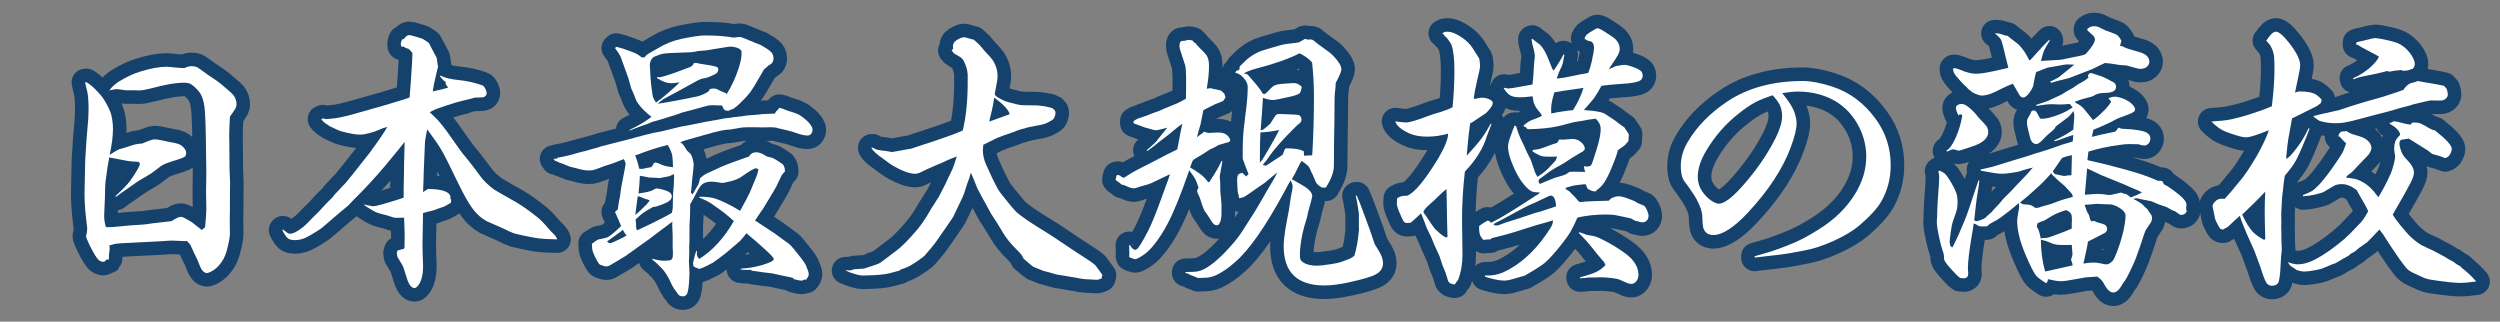
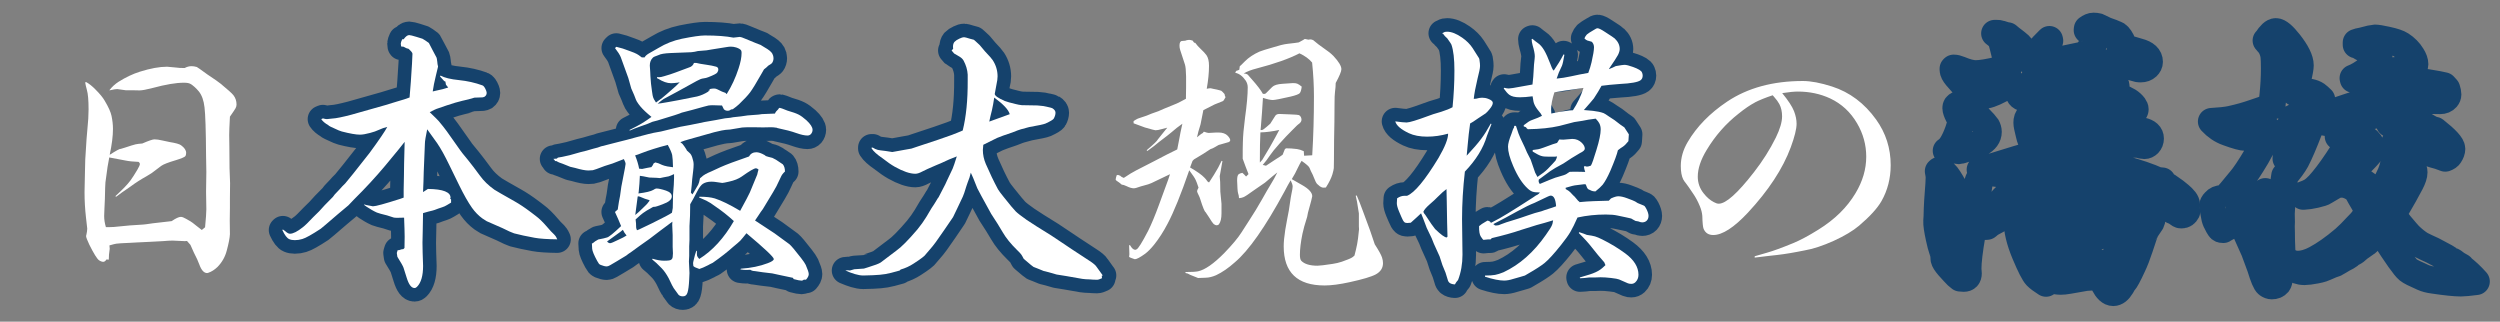
<svg xmlns="http://www.w3.org/2000/svg" id="_レイヤー_2" data-name="レイヤー 2" viewBox="0 0 451.9 58.15">
  <rect x="0" y="0" width="451.9" height="58.15" fill="#808080" stroke="none" />
  <defs>
    <style>
      .cls-1 {
        fill: none;
        stroke: #15426c;
        stroke-linecap: round;
        stroke-linejoin: round;
        stroke-width: 4.9px;
      }

      .cls-2 {
        fill: #fff;
        stroke-width: 0px;
      }
    </style>
  </defs>
  <g id="_レイヤー_1-2" data-name="レイヤー 1">
    <g>
      <g>
-         <path class="cls-1" d="M41.56,21.12c-.09,1.65-.13,2.74-.13,3.27l.03,2.11.03,3.86.1,2.75-.03,2.73v1.75l-.03,2.27.03,2.47c-.03.67-.22,1.66-.57,2.96-.29,1.13-.85,2.12-1.67,2.96-.53.51-1.09.87-1.67,1.06-.07.03-.14.05-.21.05-.57,0-1.04-.52-1.42-1.57-.17-.5-.5-1.21-.98-2.14l-.62-1.39c-.09-.12-.29-.35-.62-.7-.24.02-.37.03-.39.03-1.44-.07-2.18-.1-2.21-.1-.4,0-.99.03-1.78.1-.5.03-1.31.08-2.45.13-.7.02-1.41.05-2.11.1-.74.05-1.23.08-1.47.08-1.24.05-2.03.1-2.37.15-.22.03-.64.14-1.24.31.03.24.05.45.05.62,0,.03-.04.39-.13,1.06-.02.58-.03.88-.05.9h-.08c-.09,0-.19-.02-.31-.05-.19.29-.39.44-.59.44-.22,0-.48-.09-.77-.28-.36-.26-.94-1.19-1.75-2.81-.39-.82-.59-1.35-.59-1.57,0-.05.03-.17.08-.36.07-.29.11-.62.13-.98-.12-1.05-.2-1.72-.23-2.03-.17-1.49-.26-3.02-.26-4.58,0-.79.03-2.05.08-3.78l.05-2.11.08-1.24c.1-1.85.21-3.28.31-4.27.14-1.34.21-2.52.21-3.55,0-1.65-.1-2.82-.31-3.53-.15-.57-.26-1.02-.31-1.36l.21-.03c.55.31,1.11.76,1.67,1.34.79.79,1.34,1.46,1.65,2.01.69,1.15,1.1,2.07,1.24,2.75.17.81.26,1.6.26,2.37,0,1.29-.2,2.84-.59,4.66,1.2-.77,1.86-1.12,1.98-1.06l.85-.26c.86-.29,1.48-.48,1.85-.57.33-.07.73-.12,1.21-.15,1.15-.5,1.88-.75,2.19-.75.39,0,.88.07,1.47.21.63.14,1.07.23,1.31.28,1.06.17,1.74.36,2.03.57.62.45.93.91.93,1.39,0,.27-.06.48-.18.62-.14.15-.7.39-1.7.7-1.39.41-2.27.76-2.63,1.03l-1.67,1.26c-.17.12-.49.32-.95.59-1.05.58-2.03,1.21-2.93,1.88-1.29.88-2.15,1.48-2.57,1.83l-.18-.08c1.3-1.18,2.22-2.14,2.75-2.86.34-.46.75-1.11,1.24-1.93.31-.52.46-.87.46-1.06,0-.1-.08-.22-.23-.36-.96-.03-1.78-.12-2.45-.26-1.08-.22-2.04-.4-2.86-.54-.24,1.22-.41,2.28-.51,3.19l-.18,1.31c-.03.29-.07,1.29-.1,2.99-.02.26-.04.84-.08,1.75-.03.53-.05.98-.05,1.34,0,.64.1,1.3.31,2.01h.77c.4,0,.88-.03,1.44-.1,1.3-.15,2.81-.27,4.53-.36.15,0,.74-.08,1.75-.23.77-.1,1.91-.23,3.4-.39.74-.51,1.3-.77,1.67-.77.22,0,.54.12.95.36.62.34,1.01.58,1.18.72.14.1.38.29.72.57.22.17.53.41.93.72l.59-.49c.15-1.58.23-2.66.23-3.24l-.05-3.17.05-3.58-.05-2.96c-.03-4.62-.13-7.53-.28-8.73-.14-1.24-.48-2.2-1.03-2.88-.52-.62-1.02-1.07-1.52-1.36-.24-.14-.63-.21-1.18-.21-1.43,0-3.3.32-5.64.95-1.12.29-1.91.44-2.37.44l-1.39-.03h-1.13c-.93-.14-1.43-.21-1.52-.21-.26,0-.69.07-1.29.21h-.13c.48-.62,1.03-1.12,1.65-1.52,1.3-.82,2.59-1.43,3.86-1.83,1.91-.6,3.54-.9,4.92-.9.14,0,.62.04,1.44.13.62.09,1.2.12,1.75.1.41-.22.82-.33,1.24-.33.29,0,.61.05.95.15.07.02.71.47,1.93,1.36,1.27.84,2.07,1.4,2.39,1.67,1.25,1.03,2.02,1.72,2.29,2.06.38.48.57,1.05.57,1.7,0,.22-.06.45-.18.67-.14.24-.48.76-1.03,1.54Z" />
        <path class="cls-1" d="M78.19,16.54c.27-.07.45-.11.54-.13.96-.19,1.72-.39,2.29-.59l-.41-.51-.1-.57-.21-.08-.77-.85.1-.15c.72.4,1.84.67,3.35.82,1.49.15,2.9.47,4.22.95.22.07.45.38.67.93.07.19.1.33.1.44,0,.27-.12.5-.36.67-.12.07-.26.11-.41.13-.02,0-.5.02-1.44.05-.04,0-.39.1-1.08.31-.1.03-.47.12-1.11.26-.75.17-1.72.46-2.88.85-.75.26-1.36.46-1.8.62-.12.03-.52.23-1.21.59.93.89,1.47,1.42,1.62,1.6.12.14.39.46.8.98l.67.88,2.42,3.42c.1.17.57.76,1.42,1.78.53.65,1.25,1.6,2.16,2.83.65.91,1.52,1.75,2.6,2.52.34.22,1.55.92,3.63,2.09.86.48,1.84,1.13,2.94,1.96.29.22.58.45.88.67.65.48,1.37,1.18,2.16,2.11.31.36.51.59.62.7.5.48.77.76.82.85.07.09.17.28.31.59-1.79-.02-3.15-.11-4.09-.28-1.49-.27-2.73-.54-3.71-.8l-.82-.33c-.43-.21-.86-.41-1.29-.62-1.72-.74-2.66-1.15-2.83-1.24-.17-.09-.44-.26-.8-.51-.7-.51-1.33-1.16-1.88-1.93-.69-.98-1.46-2.34-2.32-4.09-.51-1.01-1.1-2.21-1.75-3.58-.82-1.7-1.55-3.02-2.19-3.96-.34-.5-.95-1.35-1.83-2.55-.28,1.34-.41,2.18-.41,2.52l-.13,3.14c-.07,1.48-.11,2.73-.13,3.76-.02.76-.04,1.4-.08,1.93l.88-.57c2.76.03,4.13.58,4.09,1.62l-.08.1.18.18v.57c-.58.36-.97.58-1.16.67-.19.09-.58.22-1.16.41-.53.21-.88.33-1.03.36-.41.09-.99.24-1.72.46-.02,1.53-.03,2.53-.05,3.01-.04,1.37-.05,2.15-.05,2.34,0,.41,0,1,.03,1.78.05,1.24.08,2.04.08,2.42,0,1.78-.37,3.05-1.11,3.78-.14.14-.28.21-.44.21-.57,0-1.04-.63-1.42-1.88-.31-1-.5-1.6-.57-1.8-.12-.33-.49-.98-1.11-1.96l-.1-.7.15-.49c.21,0,.38-.03.52-.1.1-.05.27-.09.51-.1l.21-.21c.02-1.01.03-1.69.03-2.03,0-.7-.04-1.85-.1-3.45-.46.02-.87.03-1.21.03s-.57-.02-.67-.05l-1.21-.39c-.89-.21-1.5-.38-1.83-.51-.34-.15-.66-.32-.95-.49-.76-.45-1.21-.75-1.37-.9l.08-.08c.09.07.37.14.85.21.4.09.62.13.67.13.5,0,2.14-.45,4.92-1.34l.64-.23v-1.42l.05-2.45.03-2.27c.02-1.1.05-2.41.1-3.94-.29.41-1.48,1.86-3.55,4.35-1.7,2.03-3.56,4.04-5.59,6.05l-1.03,1.08-1.91,1.6c-1.91,1.65-2.93,2.52-3.09,2.63-1.6,1.05-2.7,1.67-3.32,1.85-.45.14-.9.21-1.36.21-.4,0-.73-.06-1-.18-.41-.17-.83-.72-1.26-1.65l.1-.1c.19.14.32.23.39.28.36.33.65.49.88.49.57,0,1.35-.39,2.34-1.18.36-.27,1-.89,1.9-1.85.7-.65,1.39-1.36,2.06-2.14l1.47-1.49.33-.44.93-.98c.26-.31.58-.65.98-1.03.43-.48,1.9-2.32,4.4-5.51,1.75-2.39,2.81-3.95,3.19-4.69-.52.12-1.01.29-1.49.52-.46.22-1,.41-1.62.57-.77.21-1.38.31-1.83.31-.71,0-1.79-.19-3.27-.57-.28-.07-.77-.27-1.49-.62-.39-.17-.66-.3-.8-.39l-.18-.15c-.58-.33-1-.69-1.26-1.08l.31-.13c.31.09.55.13.72.13.02,0,.33-.03.95-.1.69-.03,1.85-.27,3.48-.7.89-.24,2.92-.81,6.08-1.72l2.19-.67c.93-.26,1.67-.5,2.24-.72.09-1.05.16-2.01.23-2.88l.21-3.24c.05-1.13.08-1.72.08-1.75,0-.14-.08-.29-.23-.46-.24-.26-.39-.41-.46-.46-.05-.02-.2-.06-.44-.13l-.49-.26c-.07-.02-.2-.03-.39-.03l-.05-.08c-.03-.17-.05-.32-.05-.44,0-.17.09-.44.26-.8h.26c.36-.5.69-.75,1-.75.17,0,.62.11,1.34.33.6.17.95.28,1.06.33.05.03.23.15.54.33.31.21.52.35.62.44.05.07.27.5.67,1.29l.72,1.36c.03.07.08.32.13.75.02.31.06.58.13.82v.08s-.13.56-.39,1.62c-.26,1.05-.45,2-.57,2.86Z" />
        <path class="cls-1" d="M140.45,23.1c-.45-.07-.79-.1-1.03-.1l-1.52.03c-.31,0-.88,0-1.72-.03h-.62c-.57,0-1.04.02-1.42.05-.1.02-.82.14-2.16.36-.6.03-1.12.09-1.54.18-.39.09-.84.19-1.34.31-2.06.58-3.59,1.01-4.58,1.29-.58.15-1.1.33-1.54.51l.39.31c.26.33.5.67.72,1.03-.02.09.16.28.54.59.21.17.37.44.49.8.17.48.26.92.26,1.31,0,.33-.03.7-.08,1.13-.1.79-.16,1.3-.18,1.54-.03.55-.11,1.36-.23,2.42l.28.31.28-.46c.39-.65.64-1.08.75-1.29.12-.22.23-.61.33-1.16l.28-.23c.31-.33.91-.67,1.8-1.03.55-.26,1.09-.51,1.62-.75,1.03-.46,2.75-1.11,5.15-1.93.29-.51.74-.77,1.34-.77.39,0,.89.17,1.49.51l.23.18c.17.07.57.18,1.18.33.53.26.87.45,1,.57.5.33.79.52.88.59.26.31.39.75.39,1.31-.33.29-.56.59-.7.9-.05.14-.18.41-.39.82-.26.6-.61,1.27-1.06,2.01-.94,1.58-1.56,2.6-1.85,3.06-.26.34-.52.71-.77,1.11-.26.38-.47.7-.64.95.41.27,1.59,1.05,3.53,2.32,1.63,1.2,2.52,1.85,2.68,1.96.33.27,1.03,1.11,2.11,2.5.43.55.71.97.85,1.26.36.82.54,1.37.54,1.65,0,.29-.16.63-.49,1h-.39c-.14.12-.27.18-.41.18-.26,0-.74-.09-1.44-.28l-.13-.23c-1.18-.24-1.96-.4-2.32-.49-.79-.19-1.26-.29-1.42-.31l-1.75-.21-1.42-.21c-.29,0-.56-.08-.8-.23-.33.02-.58.03-.77.03-.24,0-.58-.03-1.03-.1l.1-.13c1.82-.12,3.44-.45,4.87-1,.72-.27,1.08-.52,1.08-.75,0-.34-1.65-1.9-4.94-4.66-.46.58-.84,1.04-1.13,1.36-.21.21-.64.58-1.31,1.13-.95.86-2.16,1.81-3.66,2.86-.41.19-.68.33-.8.41-.7.36-1.24.59-1.62.7-.28-.1-.46-.17-.54-.21-.19-.05-.37-.15-.54-.31-.03-.21-.05-.38-.05-.51,0-.1.03-.28.1-.54.17-.76.33-1.33.49-1.73l.1.05v.41c0,.21,0,.35.03.44.03.14.16.33.39.59,2.4-1.49,4.49-3.78,6.26-6.85-1.06-.98-2.21-1.88-3.42-2.7-.26-.17-.51-.35-.77-.54-.55-.34-1.04-.59-1.47-.75-.22-.09-.44-.18-.64-.28l.08-.13c1.17,0,2.09.1,2.78.31,1.18.38,2.71,1.12,4.58,2.24.98-1.78,1.56-2.89,1.75-3.32.82-1.97,1.27-3.05,1.34-3.24.08-.39.16-.7.23-.9-.17-.15-.33-.23-.46-.23-.33,0-1.18.5-2.57,1.49-.58.41-1.36.72-2.32.93-.65.15-1.06.23-1.21.23-.07,0-.48-.06-1.24-.18-.22-.03-.46-.05-.72-.05-.62,0-1.13.13-1.54.39-.33.22-.68.7-1.05,1.42-.48.93-.89,1.68-1.24,2.27,0,1.41-.04,2.73-.13,3.96v2.52l-.05,1.13v1.75l-.05.98.1,2.09-.05,1.13c-.05,1.17-.16,1.97-.31,2.42-.14.45-.41.67-.82.67-.34,0-.61-.09-.8-.28-.02-.03-.31-.44-.88-1.21-.09-.1-.39-.7-.9-1.78-.41-.76-.83-1.36-1.26-1.8-.69-.72-1.26-1.25-1.72-1.6l.05-.13c.81.24,1.5.36,2.08.36.39,0,.7-.02.93-.05.38-.05.59-.25.64-.59.03-.34.05-.57.05-.7l-.05-1.16v-2.11l-.08-1.88c0-.1,0-.29.03-.57-.38.29-1.12.84-2.21,1.65l-1.96,1.49c-1.39.98-2.45,1.73-3.17,2.27-.5.33-.83.57-1,.72l-1.16.7-.46.28c-.43.24-.87.5-1.31.77-.24.14-.44.21-.59.21-.29,0-.67-.09-1.13-.28-.14-.07-.23-.13-.28-.19-.05-.06-.16-.24-.33-.53-.57-1.05-.87-1.78-.9-2.19-.02-.14-.03-.46-.05-.98h.13c.28-.26.62-.49,1.03-.7.75-.14,1.28-.26,1.57-.36.33-.07,1.18-.76,2.55-2.06-.33-.81-.69-1.66-1.11-2.55l.51-.46.05-.39c.1-.72.22-1.41.36-2.06l.23-1.65.33-1.7c.29-1.46.44-2.27.44-2.42,0-.19-.1-.48-.31-.88-.41.15-1.1.42-2.06.8l-1.39.44c-1.3.5-2.03.76-2.16.77-.27.03-.54.05-.8.05-.53,0-1.33-.15-2.39-.46l-.9-.21-1.34-.54c-.51-.15-.92-.33-1.21-.51l-.21.03-.03-.15-.26-.26.64-.05.18-.18c.33-.03,1.05-.18,2.16-.44l1.91-.54,1.13-.28,1.13-.33.88-.23.59-.21,1.11-.28c1.01-.27,1.72-.45,2.11-.54.88-.21,1.91-.48,3.12-.82.77-.19,1.52-.39,2.24-.59.5-.14,1.25-.29,2.27-.46l3.47-.85,1.8-.33,2.63-.54,1.91-.33,1.75-.33.95-.1.54-.1,1.39-.15c.75-.14,1.62-.23,2.6-.28.43-.02.82-.06,1.18-.13l2.37-.1c.1-.26.29-.51.57-.75.09-.19.19-.28.31-.28.1,0,.56.16,1.36.49.94.27,1.62.51,2.03.72.41.21.88.55,1.42,1.03.74.69,1.11,1.26,1.11,1.73,0,.27-.09.52-.28.75-.17.19-.39.28-.64.28-.5,0-1.19-.15-2.06-.46-.79-.29-1.93-.59-3.42-.9ZM109.74,43.65c.17.21.35.31.54.31.17,0,.65-.2,1.44-.59.69-.31,1.2-.57,1.54-.8-.29-.34-.52-.69-.67-1.03l-.44.36c-1.22.88-2.03,1.46-2.42,1.75ZM137.52,8.14c.33.21.55.34.67.41.77.43,1.24.82,1.42,1.16.14.27.21.54.21.8,0,.34-.09.64-.28.9-.07.09-.29.24-.67.46-.17.19-.43.41-.77.67-.12.24-.27.5-.44.77-.96,1.7-1.65,2.82-2.06,3.37-.43.57-1.1,1.29-2.01,2.16-.31.29-.69.59-1.13.9l-.33.05c-.15.15-.36.23-.62.23s-.48-.09-.67-.28l-.33-.67c-.74-.03-1.3-.05-1.67-.05-.28,0-.53.02-.77.05-.12.02-1.11.28-2.96.8l-1.88.49c-.28.15-1.74.63-4.4,1.42l-.88.23c-.74.33-1.45.6-2.14.82-.77.27-1.43.53-1.96.77l-.08-.1c.24-.12.64-.33,1.21-.62.98-.51,1.9-1.1,2.78-1.75-.21-.19-.42-.37-.64-.54-.72-.62-1.29-1.21-1.7-1.78-.26-.36-.41-.62-.46-.77l-.34-.88-.51-1.16c-.02-.05-.2-.69-.54-1.91-.48-1.29-.94-2.55-1.37-3.78-.17-.41-.51-.95-1.03-1.62l.23-.23c.77.17,1.57.42,2.39.75.67.24,1.11.42,1.31.54.15.07.45.27.9.62h.52c.12-.24.37-.47.75-.7.39-.21.98-.54,1.75-1,1.3-.79,2.72-1.35,4.25-1.67,1.94-.39,3.32-.59,4.15-.59,2.14,0,3.86.13,5.15.39l.72-.08c.17-.03.32-.05.44-.05.15,0,.51.12,1.06.36,1.48.62,2.39.99,2.75,1.11ZM114.81,28.1c.34.84.58,1.64.72,2.39.26.03.44.05.54.05.7-.15,1.26-.27,1.67-.33.17-.19.31-.41.41-.67l.31-.18.54.15c.55.26.91.4,1.08.44.22.09.75.18,1.57.28-.02-1.01-.07-1.75-.15-2.21-.09-.41-.35-1.02-.8-1.83-1.85.48-3.43.98-4.74,1.49-.46.19-.85.33-1.16.41ZM115.27,35.51c-.15,1.15-.3,2.27-.44,3.35.38-.29.92-.79,1.62-1.49.34-.29.67-.66.98-1.11l-.1-.1c-.43-.1-1-.31-1.7-.62-.1-.03-.18-.05-.23-.05-.04,0-.08,0-.13.03ZM115.66,31.78c-.04.93-.1,1.9-.21,2.91l-.05.28c1.37-.17,2.27-.39,2.68-.64.26-.17.45-.26.57-.26.39,0,.98.13,1.75.39.69.24,1.03.58,1.03,1.03s-.3.8-.9,1.11c-.46.22-1.04.45-1.72.67-.22.09-.47.13-.75.13-.96.53-1.57.9-1.83,1.11-.22.15-.67.54-1.34,1.16.07.43.1.91.1,1.44,0,.1.05.27.15.51l.39-.15c.39-.19,1.17-.56,2.32-1.11,2.03-1,3.23-1.63,3.61-1.91.1-.48.15-.76.15-.85l.05-2.45c.12-1.32.18-2.29.18-2.91v-.77c-.43.21-.76.34-.98.41-.12.03-.44.09-.95.18l-.62.13-.62-.05-1.31-.05c-.88-.19-1.44-.29-1.7-.31ZM118.57,18.54c.82-.58,1.48-1.1,1.96-1.54.31-.27.71-.63,1.21-1.06.39-.34.77-.7,1.13-1.08l-.34.08c-.53.07-.94.1-1.24.1-.69,0-1.47-.27-2.34-.82l-.18-.08v-.21c.17.02.29.03.36.03.22,0,.52-.06.9-.18.79-.22,1.47-.45,2.06-.67,1.06-.41,1.9-.72,2.5-.93.41-.12.7-.39.85-.8h.44c.31.09.93.2,1.85.33.65.09,1.21.2,1.67.33.29.07.44.24.44.51,0,.21-.07.4-.21.59-.12.17-.66.45-1.62.82-.24.1-.52.17-.85.21-.33.03-.73.19-1.21.46l-1.16.64-2.34,1.29c-1.3.7-2.14,1.15-2.5,1.34-.24.15-.6.44-1.08.85.33-.03.98-.14,1.96-.31l1.8-.33c1.84-.36,2.96-.58,3.37-.67.7-.17,1.39-.47,2.06-.9l.03-.15.16-.03.03-.26c.31-.07.57-.1.8-.1.21,0,.4.05.59.15.62.33,1.11.54,1.47.64l.21.23c.89-1.41,1.61-2.96,2.16-4.66.36-1.08.54-2.02.54-2.81,0-.22-.04-.38-.1-.46-.14-.19-.43-.36-.88-.51-.34-.1-.67-.15-.98-.15-.19,0-.44.03-.75.08-1.1.19-2.02.33-2.75.44l-.88.15-1.57.13c-.36.1-.75.17-1.16.21-.98.05-2.24.1-3.78.15-1.08.05-1.79.17-2.14.36-.6.21-.95.36-1.03.46-.38.36-.57.84-.57,1.44,0,.14.03.54.08,1.21.02.12.03.35.03.7.05.94.15,1.85.28,2.7.09.64.15,1.01.21,1.13.02.14.19.45.51.93Z" />
        <path class="cls-1" d="M199.29,49.8l-.13.05.03.44c-.39.19-.69.28-.9.28-.09,0-.36,0-.82-.03l-.33-.03c-.72-.02-1.22-.05-1.49-.1l-2.91-.51-1.75-.28-1.42-.41-.93-.23-1-.41c-.5-.19-.77-.3-.82-.32-.05-.03-.21-.14-.46-.35-.51-.43-.95-.8-1.31-1.11-.22-.43-.38-.7-.46-.8-.12-.17-.39-.45-.8-.85-1.1-1.08-1.94-2.12-2.52-3.12l-.93-1.54-1.18-1.83c-1.51-2.73-2.34-4.27-2.5-4.61-.62-1.58-1.01-2.52-1.18-2.83-.12.57-.31,1.16-.57,1.78-.03.1-.11.33-.23.67-.29.98-.51,1.61-.64,1.88l-1,2.11c-.48,1.01-.74,1.54-.77,1.6-.04.05-.58.84-1.62,2.37-1.13,1.68-1.97,2.82-2.52,3.42-.34.38-.6.68-.77.9-.14.27-.88.85-2.24,1.72-.7.46-1.48.82-2.32,1.06l-.18.18c-1.13.33-1.99.54-2.57.64-.58.1-1.35.17-2.29.21-.77.03-1.35.05-1.72.05-.45,0-.95-.09-1.52-.26-.51-.15-1.09-.37-1.72-.64.19-.03.34-.05.46-.05.03,0,.15.02.36.05l.8-.23c1.1-.07,1.68-.11,1.74-.12.06,0,.3-.08.71-.22,1.24-.38,2.01-.67,2.32-.88.17-.12,1.12-.83,2.83-2.14.89-.62,2.16-1.9,3.81-3.84.62-.76,1.16-1.51,1.62-2.27.31-.51.61-1.02.9-1.52.46-.69.78-1.18.95-1.49.1-.19.22-.37.36-.54.41-.79.82-1.57,1.21-2.34l.33-.72,1-2.11c.15-.34.4-1.08.75-2.21-.89.33-1.87.75-2.93,1.26-.07.03-.32.14-.75.31-1.29.55-2.14.94-2.55,1.16-.5.27-.92.41-1.26.41-.98,0-2.21-.42-3.71-1.26-.64-.36-1.39-.88-2.27-1.57-.96-.65-1.61-1.24-1.93-1.75v-.15h.21c.29.19.59.33.9.41.19.05.69.12,1.49.21l1.13.18,1.18-.21.98-.18,1.31-.23c.07-.02.39-.13.98-.33.38-.14,1.67-.57,3.89-1.29,1.68-.55,3.15-1.1,4.4-1.65.62-2.49.92-5.5.9-9.04v-1.06c-.05-.86-.3-1.71-.75-2.55-.17-.31-.51-.6-1.03-.88-.41-.22-.63-.35-.67-.39-.14-.15-.29-.33-.46-.54l.28-.31c-.02-.17-.03-.29-.03-.36,0-.38.09-.67.26-.88.21-.22.5-.42.88-.59.34-.17.64-.26.9-.26.1,0,.46.09,1.06.28.45.12.67.18.68.18,0,0,.12.09.32.28.24.22.49.45.75.7l.95,1.13c.75.79,1.21,1.3,1.36,1.54.6.91.9,1.9.9,2.96,0,.22-.02.45-.05.67-.31,1.61-.46,2.45-.46,2.5,0,.33.61.76,1.83,1.29.39.15,1.04.33,1.93.54.38.1.75.17,1.13.21.29.02,1.24.03,2.83.05.89.07,1.45.15,1.67.23.62.14.95.22,1,.26.4.24.59.51.59.82,0,.33-.1.68-.31,1.06-.1.19-.6.49-1.49.9-.33.14-1.31.35-2.96.64-.5.14-1,.27-1.52.41-.26.07-.77.26-1.54.57-1.25.41-2.16.74-2.73.98-.34.17-1.18.58-2.5,1.24-.05.43-.08.74-.08.93,0,.86.18,1.71.54,2.55.69,1.6,1.42,3.12,2.19,4.56.16.27.5.74,1.03,1.39,1.13,1.42,1.86,2.3,2.18,2.61.32.32.97.83,1.97,1.53.91.62,2.38,1.55,4.43,2.81.31.19.98.64,2.01,1.34.69.48,2.31,1.55,4.87,3.22.72.46,1.17.84,1.34,1.13.63.89,1,1.41,1.11,1.54ZM179.72,17.62c-.12.84-.26,1.6-.41,2.27-.19.72-.35,1.42-.49,2.09.36-.14.86-.32,1.49-.54.58-.22,1.32-.49,2.21-.8-.21-.79-1.14-1.79-2.81-3.01Z" />
-         <path class="cls-1" d="M215.6,7.37l.26.36h.18c.31.41.6.75.88,1,.58.55.97.96,1.16,1.24.31.45.46,1.09.46,1.93,0,1.25-.14,2.63-.41,4.15.29-.07.52-.1.7-.1.05,0,.24.04.57.13.82.17,1.28.28,1.36.33.14.1.33.3.59.59.02.21.08.4.18.57-.22.45-.4.69-.51.72-.45.17-.94.37-1.47.59-.41.22-1.09.57-2.03,1.03-.33,1.65-.5,2.51-.51,2.57-.31.96-.52,1.74-.64,2.34.45-.39.82-.67,1.13-.82v-.15l.18-.03c.38.14.64.21.8.21.14,0,.62-.03,1.44-.08h.33c.74,0,1.3.2,1.67.59.31.33.46.6.46.82,0,.1-.08.21-.23.31-.07.03-.63.2-1.7.49-.04-.03-.3.1-.8.41-.27.17-.56.3-.85.39l-1.39.9c-1.03.62-1.56.94-1.58.95-.03.02-.12.11-.27.28-.17.5-.32.89-.44,1.18,1.25.72,2.11,1.33,2.58,1.83.12.1.33.35.62.75l.23.13c.65-.98,1.2-1.87,1.65-2.68l.23-.46.39-.77.15.05c-.09.58-.25,1.49-.49,2.73.02.31.04.66.08,1.06l.03,1.73.21,2.19v1.75c0,.88-.15,1.53-.46,1.96-.1.12-.23.18-.39.18-.19,0-.38-.08-.57-.23-.14-.12-.44-.56-.9-1.31l-.57-.85c-.17-.09-.48-.84-.93-2.27-.1-.33-.19-.55-.26-.67-.22-.45-.33-.7-.33-.77,0-.19.09-.42.26-.7-.24-.72-.41-1.18-.52-1.39-.12-.29-.51-.88-1.16-1.75-1.49,4.34-2.8,7.56-3.91,9.65-.75,1.44-1.57,2.71-2.45,3.81-.57.7-1.1,1.24-1.6,1.62-.93.67-1.55,1-1.88,1-.04,0-.28-.09-.72-.26-.21-.09-.31-.15-.31-.18s.02-.17.05-.41v-.1c0-.12-.02-.65-.05-1.6l.18.03c.31.55.62.82.95.82.05,0,.12-.03.21-.08.29-.1,1-1.23,2.11-3.37.58-1.17,1.24-2.74,1.96-4.71.55-1.53,1.11-3.05,1.67-4.56l.31-.95c-1.17.57-1.94.94-2.32,1.11-.81.41-1.35.65-1.62.72l-1,.28c-.16.03-.4.11-.75.23-.38.14-.65.21-.82.21-.38,0-.82-.13-1.34-.39-.36-.17-.65-.27-.88-.28-.29-.26-.5-.42-.62-.49-.24-.15-.4-.27-.46-.36v-.1c0-.15.06-.4.18-.75l.23-.05.41.15c.15.17.37.3.64.39.89-.6,1.64-1.06,2.24-1.36.79-.39,1.83-.93,3.12-1.6,1.85-.98,3.29-1.71,4.3-2.19.12-.55.25-1.22.39-2.01.12-.69.27-1.44.46-2.27l.08-.36c-.72.5-1.35.99-1.88,1.47-.33.29-1.12.91-2.37,1.85-.48.43-1.18.96-2.08,1.6l-.13-.13c1.27-1.08,1.95-1.73,2.03-1.96l.7-.88c.38-.45.71-.86,1-1.24-.19.05-.52.14-1,.26-.48.14-.86.21-1.13.21-.12,0-.76-.17-1.93-.51-.7-.27-1.38-.52-2.03-.75v-.41c.33-.21.58-.35.77-.44.03-.02.57-.2,1.6-.54l.88-.36,1.24-.44,1-.44,2.32-.95c.31-.14.86-.42,1.65-.85.03-1.41.04-2.75.03-4.04-.02-1.08-.09-1.8-.21-2.16-.03-.1-.32-.97-.85-2.6-.09-.27-.13-.54-.13-.8,0-.55.15-.83.44-.85l.59-.05.31-.1c.14-.03.27-.05.39-.05.17,0,.4.05.7.15ZM239.7,33.89c-.19.02-.33.03-.44.03-.24,0-.46-.08-.67-.23-.29-.24-.46-.39-.51-.44-.15-.15-.37-.58-.64-1.29-.07-.19-.15-.39-.26-.59-.14-.24-.29-.57-.46-1-.09-.26-.57-.69-1.44-1.29-.17.24-.4.67-.7,1.29-.29.65-.65,1.32-1.08,2.01.58.33,1.2.68,1.85,1.06,1.24.7,1.85,1.38,1.85,2.03,0,.15-.26,1.14-.77,2.96l-.15.77c-.41,1.29-.7,2.31-.85,3.06-.31,1.51-.46,2.78-.46,3.81,0,.53.08.89.26,1.08.57.58,1.54.88,2.91.88.39,0,1.31-.11,2.75-.33.58-.09,1.13-.21,1.65-.39.93-.33,1.54-.57,1.83-.75.07-.03.22-.15.46-.36.12-.53.21-.88.26-1.03.17-.69.3-1.38.39-2.09.12-1.05.18-1.6.18-1.65l-.03-.49v-2.37s-.07-.47-.21-1.31c-.05-.43-.17-1.06-.36-1.88l.18-.05c.34.77.74,1.77,1.18,2.99.96,2.54,1.66,4.49,2.08,5.84.7,1.08,1.14,1.87,1.31,2.37.12.36.18.7.18,1.03,0,.88-.43,1.55-1.29,2.03-.79.43-2.38.9-4.76,1.42-1.79.39-3.29.59-4.51.59-4.93,0-7.39-2.36-7.39-7.08,0-.74.09-1.73.28-2.96.1-.63.21-1.25.33-1.85.21-.91.43-2.25.67-4.02.03-.22.08-.45.13-.7.14-.62.21-1.05.21-1.29s-.12-.61-.36-1.11c-.31.51-.68,1.18-1.11,2.01-3.48,6.44-6.48,10.71-8.99,12.82-1.15,1.03-2.27,1.8-3.37,2.32-.67.29-1.3.45-1.91.46-.57.02-1.02.03-1.36.05-.24-.09-.71-.27-1.42-.57-.17-.07-.32-.15-.44-.23l-.41-.1v-.18c1.1,0,1.85-.04,2.27-.13,1.25-.27,2.82-1.36,4.71-3.27,1.48-1.53,2.52-2.78,3.14-3.76l1.39-2.16c.81-1.24,1.59-2.51,2.34-3.84.65-1.17,1.15-2.02,1.49-2.57.46-.74.88-1.49,1.26-2.27-.43.33-1.18.94-2.24,1.85l-1.83,1.26c-1.13.82-1.82,1.28-2.06,1.36-.21.09-.47.15-.8.18,0-.27-.06-.59-.18-.95-.07-.24-.12-.99-.16-2.24,0-.65.1-1.04.31-1.16.12-.09.33-.16.64-.23.24.21.46.43.67.67l.44-.44c-.33-.82-.68-1.75-1.05-2.78,0-1.34,0-2.32.03-2.94.02-1.15.15-2.63.39-4.45.33-2.35.49-4.19.49-5.51,0-.43-.12-.83-.36-1.21-.55-.81-1.18-1.28-1.88-1.42l.03-.15.18-.23c.15-.02.33-.08.51-.18.04-.22.06-.43.08-.62.1-.07.41-.37.93-.9.69-.69,1.56-1.27,2.63-1.75.43-.17,1.24-.43,2.45-.77,1.06-.34,1.94-.56,2.63-.64,1.1-.12,1.78-.21,2.03-.26.39-.21.66-.35.8-.44.17-.12.27-.18.31-.18l.62.13c.19-.03.3-.05.33-.05.17,0,.35.04.54.13.05.03.37.29.95.77,1.08.77,1.73,1.24,1.96,1.42.22.17.47.4.75.67.96,1.03,1.44,1.83,1.44,2.39,0,.4-.34,1.23-1.03,2.5,0,.45-.04,1-.13,1.67-.05.31-.08,1.04-.08,2.19,0,2.03-.03,4.16-.08,6.41-.02,3.18-.03,4.88-.05,5.11-.02.23-.1.61-.26,1.15-.21.67-.59,1.45-1.16,2.34ZM224.79,13.27c.34.03.55.09.62.15.09.02.25.18.49.49l.39.44c.98,1.1,1.64,1.97,1.98,2.6.1.02.18.03.23.03.1,0,.21-.03.31-.1.03-.03.42-.42,1.16-1.16.34-.33.95-.51,1.83-.57,1.15-.09,1.79-.13,1.91-.13.33,0,.58.03.77.1.22.09.5.27.82.54-.07.58-.19.98-.36,1.18-.17.19-.72.4-1.65.62-1.79.41-2.86.62-3.22.62-.39,0-.99-.13-1.78-.39-.1,1.77-.23,3.54-.38,5.3l-.05.49c.09.02.15.03.21.03.15,0,.45-.19.88-.57.34-.31.57-.51.67-.59.03-.05.33-.51.88-1.39.15-.24.4-.36.75-.36l2.03.08c.91.03,1.42.08,1.54.13.29.19.44.47.44.85,0,.29-.21.58-.62.85l-.21.18c-.12.12-.41.41-.88.88-.7.69-1.46,1.49-2.28,2.41-.82.92-1.36,1.58-1.63,2-.52.77-.98,1.38-1.39,1.83l.59.15c.52-.36,1.14-.77,1.88-1.24.45-.27.82-.52,1.13-.75.12-.34.25-.67.39-.98l.21-.18c.63,0,1.29.04,1.98.13.38.05.79.18,1.24.39l.03.41.03.41,1.47-.08c.21-3.45.31-6.99.31-10.63,0-1.96-.11-4-.33-6.13-.53-.65-1.3-1.21-2.29-1.67-1.84.96-4.43,1.88-7.78,2.75-.88.22-1.64.51-2.29.88ZM227.83,23.92c-.07,1.29-.1,3.11-.1,5.46l.44-.49c.98-1.6,1.77-2.96,2.37-4.09.28-.53.51-.97.7-1.31-1.25.27-2.39.42-3.4.44Z" />
-         <path class="cls-1" d="M266.39,17.87l.44-.03c.41-.12.77-.18,1.08-.18.39,0,.76.07,1.11.21.55.21.82.45.82.72,0,.29-.19.67-.57,1.13-.26.33-.5.58-.72.77-.05.05-.48.33-1.29.85-.81.57-1.31.89-1.52.98-.19,1.3-.33,2.59-.44,3.86-.05.74-.11,1.39-.18,1.96,1.17-1.25,2.04-2.26,2.61-3.03.58-.76,1.15-1.69,1.74-2.77l.13.08c-.03.1-.31.82-.82,2.14-.65,2.21-1.98,4.37-3.99,6.46-.34,2.97-.51,5.83-.51,8.57,0,.22.03,2.37.08,6.44,0,1.68-.27,3.21-.8,4.58-.24.26-.43.52-.57.8-.43-.02-.76-.12-1-.31-.09-.09-.16-.19-.23-.31-.17-.51-.33-1.01-.46-1.49l-.57-1.39-.51-1.57-1.03-2.27-.41-1.03-.88-1.83c-.51-1.37-.86-2.26-1.03-2.65-.22.19-.47.42-.75.7-.31.29-.68.63-1.11,1-.28.03-.49.05-.64.05-.22,0-.4-.05-.51-.15-.17-.15-.35-.46-.54-.93-.1-.26-.25-.6-.44-1.03-.26-.62-.39-1.11-.39-1.47,0-.24.02-.53.05-.88.45-.31.89-.46,1.34-.46h.46c1.34-.53,3.24-2.81,5.69-6.85,1.17-2.01,1.74-3.47,1.73-4.38-1.27.36-2.54.54-3.81.54s-2.41-.21-3.27-.62c-1.46-.69-2.28-1.4-2.47-2.14.62.07,1.03.12,1.24.15.34.03.62.05.82.05.48,0,1.84-.41,4.07-1.24.26-.12.99-.35,2.19-.7.86-.27,1.54-.55,2.03-.82.22-2.18.34-4.39.34-6.62,0-2.11-.18-3.67-.54-4.69-.07-.15-.24-.42-.52-.8l-.23-.33c-.31-.26-.57-.54-.77-.85l-.18-.08c.09-.03.2-.09.33-.15.12-.09.32-.13.59-.13.79,0,1.7.36,2.73,1.08.79.55,1.42,1.18,1.88,1.88l.67,1.06c.27.41.44.67.49.77.05.1.09.27.1.49.05.29.08.59.08.9,0,.41-.16,1.19-.46,2.34-.36,1.51-.58,2.7-.67,3.58ZM257.28,38.29c.1.24.21.41.33.51.91,1.41,1.51,2.27,1.8,2.6,1.06,1.03,1.77,1.54,2.11,1.52l.13-.15c-.05-1.34-.09-3.41-.13-6.2,0-.86-.02-1.66-.05-2.39-.38.26-.92.74-1.62,1.44-.31.33-.77.76-1.39,1.29-.65.57-1.05,1.03-1.18,1.39ZM290.85,12.49c.45-.17.85-.35,1.21-.54.84-.15,1.36-.23,1.57-.23.34,0,.87.13,1.57.39.94.34,1.48.67,1.6.98.09.19.13.38.13.57,0,.38-.13.66-.39.85-.46.34-1.71.57-3.73.67-1.37.1-2.48.21-3.32.33-.36.67-.82,1.43-1.39,2.29-.24.31-.84,1-1.8,2.09.34.02.9.07,1.67.15.75.09,1.39.22,1.9.41.19.09.52.29.98.62l.98.64c.82.65,1.42,1.09,1.78,1.31l.82,1.26-.08,1.24c-.36.46-.7.8-1,1-.26.15-.56.37-.9.64-.15.7-.61,1.94-1.36,3.71-.5,1.13-.96,1.97-1.39,2.52-.27.33-.71.73-1.31,1.21-.36,0-.66-.07-.9-.21-.17-.07-.3-.13-.39-.18-.16-.12-.31-.41-.46-.88-.17-.02-.27-.03-.28-.03l-1.06.13c-.5.05-.87.11-1.11.18-.38.12-.77.23-1.18.33v.23c.43.24.7.43.82.57l.51.54.28.26.7.82s.06,0,.13.03l.03.15c.88-.09,1.76-.15,2.65-.18.88-.02,1.77-.04,2.68-.08l.39-.41c.57-.26,1-.39,1.31-.39.45,0,.99.12,1.62.36.33.14.64.26.95.36.33.12.64.29.95.51l.88.36c.19.07.31.13.37.19.06.06.17.23.32.5.26.51.39.94.39,1.26,0,.34-.1.63-.31.85-.21.22-.49.33-.85.33-.17,0-.4-.06-.7-.18l-.49-.08s-.22-.12-.57-.31c-.03-.09-.45-.21-1.24-.36-.14-.03-.63-.14-1.47-.31-.53-.12-1.23-.18-2.09-.18-1.79,0-3.49.18-5.12.54-.5,1.13-.93,2-1.29,2.61-.36.61-.92,1.39-1.67,2.33-1.27,1.6-2.27,2.69-3.01,3.3-.6.48-1.55,1.1-2.86,1.85-.45.26-.67.39-.68.4,0,0-.31.1-.91.27-.39.1-.78.21-1.16.33-.65.21-1.21.31-1.67.31-.86,0-2.02-.23-3.47-.7v-.21c.81,0,1.42-.04,1.84-.12.42-.08.92-.24,1.51-.48,2.9-1.36,5.45-3.6,7.65-6.75.67-.93,1.06-1.56,1.16-1.91.02,0,.07-.24.15-.72-1.06.33-2.05.61-2.96.85-.07.03-1,.33-2.81.88-1.51.52-3.29,1.01-5.33,1.49-.09.14-.16.21-.23.23h-.46s-.29.03-.77.08c-.07.02-.23-.17-.49-.57-.24-.34-.35-.98-.33-1.91.31-.27.69-.53,1.13-.77l.39-.23c.09,0,.22.05.41.15.09.05.15.14.21.26l.59-.31c.96-.45,3.3-1.87,7-4.27.43-.31.7-.48.82-.51.19-.1.33-.24.44-.41-.58,0-1.02-.04-1.3-.13-.28-.09-.59-.28-.91-.59-.96-.88-1.84-2.23-2.62-4.07-.62-1.44-.93-2.6-.93-3.48,0-.52.21-1.3.64-2.37.17-.57.32-.93.44-1.08l.05-.31h.31c.34,1.1.61,1.84.8,2.21l.77,1.62.41.95.67,1.31.82,2.37c.05.12.19.38.41.77.86-.57,1.48-1.06,1.88-1.47.62-.64,1.08-1.13,1.39-1.49.12-.21.21-.45.28-.75-.26.03-.4.05-.44.05-.79,0-1.4,0-1.83-.03-.41-.02-.86-.16-1.34-.44l-.8-.46v-.28c.84-.1,1.29-.18,1.36-.23.14-.03.74-.25,1.8-.64.19-.09.6-.22,1.24-.41l.21-.31.18-.31c.29.02.54.03.75.03.1,0,.63-.04,1.57-.13h.1c.63,0,1.19.23,1.67.7.36.36.54.71.54,1.06,0,.26-.29.52-.88.8-1.05.6-2.04,1.23-2.99,1.88-1.13.6-1.93,1.06-2.39,1.39-.84.62-1.53,1.12-2.06,1.52-.02.1-.03.2-.03.28,0,.14.07.31.21.51.75-.31,1.33-.55,1.72-.72.89-.36,1.45-.56,1.67-.59.77-.21,1.24-.37,1.42-.49.19-.14.35-.25.49-.33.04-.07.28-.09.72-.08.82,0,1.55,0,2.19.03l-.15-.49-.08-.44.15-.13c.19.07.33.1.41.1.17,0,.4-.06.7-.18.19-.29.52-1.24,1-2.83.52-1.66.77-2.9.77-3.71,0-.43-.09-.81-.26-1.13-.1-.21-.32-.48-.64-.82-.98.12-1.78.25-2.39.39-.4.07-.89.15-1.49.23-.07.02-.97.25-2.7.7-1.56.36-3.46.56-5.69.59l-.28-.23v-.1l-.46-.18v-.21c.65-.51,1.12-.82,1.39-.9.91-.33,1.54-.59,1.91-.8-.12-.27-.3-.54-.54-.8-.43-.51-.71-.95-.85-1.31-.1-.19-.21-.66-.31-1.42-.91.12-1.68.18-2.32.18-.86,0-1.49-.15-1.9-.46-.28-.21-.61-.58-1-1.13l.08-.13c.36.09.63.13.82.13.27,0,1.04-.12,2.29-.36.69-.12,1.36-.24,2.01-.36.12-1.03.19-1.85.21-2.47.03-.77.09-1.5.18-2.19.02-.09.03-.23.03-.44,0-.45-.13-1.11-.39-1.98-.12-.43-.18-.81-.18-1.13l.13-.05c.41.34.75.6,1,.77.39.26.77.69,1.13,1.29.34.58.71,1.4,1.11,2.45.22.6.37.94.44,1.03l.18.21c.69-1,1.28-1.97,1.78-2.94l.15.08c-.17,1.03-.32,1.69-.44,1.98-.04.07-.22.48-.57,1.24-.15.38-.28.74-.39,1.08.79-.07,1.66-.21,2.6-.41.98-.22,2.02-.43,3.12-.62.24-.63.44-1.28.59-1.93.29-1.27.44-2.16.44-2.68,0-.34-.09-.63-.26-.85-.07-.1-.13-.16-.18-.18l-.75-.21c-.17-.05-.35-.18-.54-.39.1-.26.25-.49.44-.7.19-.17.61-.45,1.26-.82.31-.21.53-.31.67-.31.22,0,.66.21,1.31.64,1.12.72,1.72,1.12,1.8,1.21.6.57.9,1.2.9,1.91,0,.27-.1.63-.31,1.06-.24.45-.78,1.28-1.62,2.5ZM269.92,40.5l.34.26h.28c.22,0,.49-.08.8-.23.38-.17,1.24-.45,2.58-.85.63-.19,1.41-.45,2.32-.77.81-.29,1.6-.53,2.39-.72l.64-.23c1.1-.34,1.77-.57,2.01-.67-.09-1.29-.41-1.93-.98-1.93-.1,0-.28.06-.52.17-.24.11-1.05.49-2.42,1.15-.72.27-1.77.79-3.14,1.54-1.44.81-2.88,1.57-4.3,2.29ZM280.97,16.69c-.4,1.25-.59,2.27-.59,3.06,0,.17,0,.43.03.77.88-.21,1.76-.36,2.65-.46.5-.09.92-.13,1.26-.13.82-1.24,1.46-2.58,1.91-4.04-.48.07-1.07.15-1.78.26-.98.12-2.14.3-3.48.54ZM285.47,41.97c.6.19,1.06.35,1.37.49.65.09,1.14.18,1.47.27.33.09.78.29,1.37.58,1.44.72,2.8,1.54,4.07,2.47,1.61,1.18,2.42,2.48,2.42,3.89,0,.55-.19,1-.57,1.36-.21.19-.45.28-.72.28-.24,0-.45-.03-.62-.1l-1.6-.7c-.21-.09-.68-.17-1.42-.26-.74-.09-1.38-.13-1.93-.13-.09,0-.37,0-.85.03h-1.16c-.65.09-1.22.14-1.7.15l-.03-.15c.26-.09.86-.27,1.8-.54.81-.26,1.44-.55,1.9-.88.17-.1.48-.37.93-.8l-.21-.51c-.75-.84-1.52-1.76-2.29-2.75-.57-.74-1.34-1.59-2.32-2.55l.08-.15Z" />
-         <path class="cls-1" d="M317.18,46.58v-.26c.67-.21,1.41-.42,2.21-.64,1.1-.31,2.68-.88,4.74-1.73,1.29-.53,2.8-1.34,4.53-2.42,2.99-1.85,5.23-4.06,6.75-6.62,1.29-2.15,1.93-4.34,1.93-6.59,0-2.13-.55-4.14-1.65-6.02-1.19-2.04-2.81-3.54-4.87-4.51-1.77-.82-3.72-1.24-5.84-1.24-.65,0-1.6.09-2.83.28,1.1,1.34,1.81,2.43,2.14,3.27.31.81.46,1.56.46,2.27,0,.93-.35,2.34-1.05,4.25-1.44,3.88-4.03,7.82-7.75,11.82-2.52,2.69-4.61,4.04-6.26,4.04-.86,0-1.44-.38-1.75-1.13-.12-.29-.2-1.06-.23-2.32-.04-.53-.18-1.12-.44-1.75-.36-.88-.78-1.66-1.26-2.34-.24-.36-.48-.71-.72-1.06-.21-.29-.34-.48-.41-.57-.33-.41-.53-.7-.62-.88-.29-.58-.44-1.39-.44-2.42,0-1.48.41-2.92,1.24-4.33,1.63-2.78,4.01-5.22,7.13-7.31,3.72-2.49,8.29-3.73,13.7-3.73,1.44,0,3.2.33,5.28,1,3.19,1.03,5.84,3.02,7.96,5.97,1.75,2.44,2.63,5.18,2.63,8.24,0,2.39-.56,4.56-1.67,6.51-.74,1.29-2.08,2.76-4.04,4.43-1.1.93-2.62,1.84-4.56,2.73-1.97.89-3.75,1.48-5.33,1.75l-1.34.26c-1.6.31-3.22.54-4.87.7-.81.09-1.72.2-2.75.33ZM317.2,18.54c-.86.45-1.84,1.12-2.94,2.01-2.28,1.79-4.21,3.97-5.77,6.57-1.06,1.75-1.6,3.36-1.6,4.81,0,1.13.36,2.15,1.08,3.04.55.7,1.16,1.23,1.83,1.57.34.19.63.28.88.28,1.3,0,3.42-1.9,6.36-5.69,1.58-2.03,2.9-4.11,3.96-6.26.75-1.54,1.13-2.82,1.13-3.84,0-.84-.16-1.58-.49-2.21-.21-.39-.53-.84-.98-1.34l-.23-.26c-1.3.43-2.39.87-3.24,1.31Z" />
+         <path class="cls-1" d="M266.39,17.87l.44-.03c.41-.12.77-.18,1.08-.18.39,0,.76.07,1.11.21.55.21.82.45.82.72,0,.29-.19.67-.57,1.13-.26.33-.5.58-.72.77-.05.05-.48.33-1.29.85-.81.57-1.31.89-1.52.98-.19,1.3-.33,2.59-.44,3.86-.05.74-.11,1.39-.18,1.96,1.17-1.25,2.04-2.26,2.61-3.03.58-.76,1.15-1.69,1.74-2.77l.13.08c-.03.1-.31.82-.82,2.14-.65,2.21-1.98,4.37-3.99,6.46-.34,2.97-.51,5.83-.51,8.57,0,.22.03,2.37.08,6.44,0,1.68-.27,3.21-.8,4.58-.24.26-.43.52-.57.8-.43-.02-.76-.12-1-.31-.09-.09-.16-.19-.23-.31-.17-.51-.33-1.01-.46-1.49l-.57-1.39-.51-1.57-1.03-2.27-.41-1.03-.88-1.83c-.51-1.37-.86-2.26-1.03-2.65-.22.19-.47.42-.75.7-.31.29-.68.63-1.11,1-.28.03-.49.05-.64.05-.22,0-.4-.05-.51-.15-.17-.15-.35-.46-.54-.93-.1-.26-.25-.6-.44-1.03-.26-.62-.39-1.11-.39-1.47,0-.24.02-.53.05-.88.45-.31.89-.46,1.34-.46h.46c1.34-.53,3.24-2.81,5.69-6.85,1.17-2.01,1.74-3.47,1.73-4.38-1.27.36-2.54.54-3.81.54s-2.41-.21-3.27-.62c-1.46-.69-2.28-1.4-2.47-2.14.62.07,1.03.12,1.24.15.34.03.62.05.82.05.48,0,1.84-.41,4.07-1.24.26-.12.99-.35,2.19-.7.86-.27,1.54-.55,2.03-.82.22-2.18.34-4.39.34-6.62,0-2.11-.18-3.67-.54-4.69-.07-.15-.24-.42-.52-.8l-.23-.33c-.31-.26-.57-.54-.77-.85l-.18-.08c.09-.03.2-.09.33-.15.12-.09.32-.13.59-.13.79,0,1.7.36,2.73,1.08.79.55,1.42,1.18,1.88,1.88l.67,1.06c.27.41.44.67.49.77.05.1.09.27.1.49.05.29.08.59.08.9,0,.41-.16,1.19-.46,2.34-.36,1.51-.58,2.7-.67,3.58ZM257.28,38.29c.1.24.21.41.33.51.91,1.41,1.51,2.27,1.8,2.6,1.06,1.03,1.77,1.54,2.11,1.52l.13-.15c-.05-1.34-.09-3.41-.13-6.2,0-.86-.02-1.66-.05-2.39-.38.26-.92.74-1.62,1.44-.31.33-.77.76-1.39,1.29-.65.57-1.05,1.03-1.18,1.39ZM290.85,12.49c.45-.17.85-.35,1.21-.54.84-.15,1.36-.23,1.57-.23.34,0,.87.13,1.57.39.94.34,1.48.67,1.6.98.09.19.13.38.13.57,0,.38-.13.66-.39.85-.46.34-1.71.57-3.73.67-1.37.1-2.48.21-3.32.33-.36.67-.82,1.43-1.39,2.29-.24.31-.84,1-1.8,2.09.34.02.9.07,1.67.15.75.09,1.39.22,1.9.41.19.09.52.29.98.62l.98.64c.82.65,1.42,1.09,1.78,1.31l.82,1.26-.08,1.24c-.36.46-.7.8-1,1-.26.15-.56.37-.9.64-.15.7-.61,1.94-1.36,3.71-.5,1.13-.96,1.97-1.39,2.52-.27.33-.71.73-1.31,1.21-.36,0-.66-.07-.9-.21-.17-.07-.3-.13-.39-.18-.16-.12-.31-.41-.46-.88-.17-.02-.27-.03-.28-.03l-1.06.13c-.5.05-.87.11-1.11.18-.38.12-.77.23-1.18.33v.23c.43.24.7.43.82.57l.51.54.28.26.7.82s.06,0,.13.03l.03.15c.88-.09,1.76-.15,2.65-.18.88-.02,1.77-.04,2.68-.08l.39-.41c.57-.26,1-.39,1.31-.39.45,0,.99.12,1.62.36.33.14.64.26.95.36.33.12.64.29.95.51l.88.36c.19.07.31.13.37.19.06.06.17.23.32.5.26.51.39.94.39,1.26,0,.34-.1.63-.31.85-.21.22-.49.33-.85.33-.17,0-.4-.06-.7-.18l-.49-.08s-.22-.12-.57-.31c-.03-.09-.45-.21-1.24-.36-.14-.03-.63-.14-1.47-.31-.53-.12-1.23-.18-2.09-.18-1.79,0-3.49.18-5.12.54-.5,1.13-.93,2-1.29,2.61-.36.61-.92,1.39-1.67,2.33-1.27,1.6-2.27,2.69-3.01,3.3-.6.48-1.55,1.1-2.86,1.85-.45.26-.67.39-.68.4,0,0-.31.1-.91.27-.39.1-.78.21-1.16.33-.65.21-1.21.31-1.67.31-.86,0-2.02-.23-3.47-.7v-.21c.81,0,1.42-.04,1.84-.12.42-.08.92-.24,1.51-.48,2.9-1.36,5.45-3.6,7.65-6.75.67-.93,1.06-1.56,1.16-1.91.02,0,.07-.24.15-.72-1.06.33-2.05.61-2.96.85-.07.03-1,.33-2.81.88-1.51.52-3.29,1.01-5.33,1.49-.09.14-.16.21-.23.23h-.46s-.29.03-.77.08c-.07.02-.23-.17-.49-.57-.24-.34-.35-.98-.33-1.91.31-.27.69-.53,1.13-.77l.39-.23c.09,0,.22.05.41.15.09.05.15.14.21.26l.59-.31c.96-.45,3.3-1.87,7-4.27.43-.31.7-.48.82-.51.19-.1.33-.24.44-.41-.58,0-1.02-.04-1.3-.13-.28-.09-.59-.28-.91-.59-.96-.88-1.84-2.23-2.62-4.07-.62-1.44-.93-2.6-.93-3.48,0-.52.21-1.3.64-2.37.17-.57.32-.93.44-1.08l.05-.31h.31c.34,1.1.61,1.84.8,2.21l.77,1.62.41.95.67,1.31.82,2.37c.05.12.19.38.41.77.86-.57,1.48-1.06,1.88-1.47.62-.64,1.08-1.13,1.39-1.49.12-.21.21-.45.28-.75-.26.03-.4.05-.44.05-.79,0-1.4,0-1.83-.03-.41-.02-.86-.16-1.34-.44l-.8-.46v-.28c.84-.1,1.29-.18,1.36-.23.14-.03.74-.25,1.8-.64.19-.09.6-.22,1.24-.41l.21-.31.18-.31c.29.02.54.03.75.03.1,0,.63-.04,1.57-.13h.1c.63,0,1.19.23,1.67.7.36.36.54.71.54,1.06,0,.26-.29.52-.88.8-1.05.6-2.04,1.23-2.99,1.88-1.13.6-1.93,1.06-2.39,1.39-.84.62-1.53,1.12-2.06,1.52-.02.1-.03.2-.03.28,0,.14.07.31.21.51.75-.31,1.33-.55,1.72-.72.89-.36,1.45-.56,1.67-.59.77-.21,1.24-.37,1.42-.49.19-.14.35-.25.49-.33.04-.07.28-.09.72-.08.82,0,1.55,0,2.19.03l-.15-.49-.08-.44.15-.13c.19.07.33.1.41.1.17,0,.4-.06.7-.18.19-.29.52-1.24,1-2.83.52-1.66.77-2.9.77-3.71,0-.43-.09-.81-.26-1.13-.1-.21-.32-.48-.64-.82-.98.12-1.78.25-2.39.39-.4.07-.89.15-1.49.23-.07.02-.97.25-2.7.7-1.56.36-3.46.56-5.69.59l-.28-.23v-.1l-.46-.18v-.21c.65-.51,1.12-.82,1.39-.9.91-.33,1.54-.59,1.91-.8-.12-.27-.3-.54-.54-.8-.43-.51-.71-.95-.85-1.31-.1-.19-.21-.66-.31-1.42-.91.12-1.68.18-2.32.18-.86,0-1.49-.15-1.9-.46-.28-.21-.61-.58-1-1.13l.08-.13c.36.09.63.13.82.13.27,0,1.04-.12,2.29-.36.69-.12,1.36-.24,2.01-.36.12-1.03.19-1.85.21-2.47.03-.77.09-1.5.18-2.19.02-.09.03-.23.03-.44,0-.45-.13-1.11-.39-1.98-.12-.43-.18-.81-.18-1.13l.13-.05c.41.34.75.6,1,.77.39.26.77.69,1.13,1.29.34.58.71,1.4,1.11,2.45.22.6.37.94.44,1.03l.18.21c.69-1,1.28-1.97,1.78-2.94l.15.08c-.17,1.03-.32,1.69-.44,1.98-.04.07-.22.48-.57,1.24-.15.38-.28.74-.39,1.08.79-.07,1.66-.21,2.6-.41.98-.22,2.02-.43,3.12-.62.24-.63.44-1.28.59-1.93.29-1.27.44-2.16.44-2.68,0-.34-.09-.63-.26-.85-.07-.1-.13-.16-.18-.18l-.75-.21c-.17-.05-.35-.18-.54-.39.1-.26.25-.49.44-.7.19-.17.61-.45,1.26-.82.31-.21.53-.31.67-.31.22,0,.66.21,1.31.64,1.12.72,1.72,1.12,1.8,1.21.6.57.9,1.2.9,1.91,0,.27-.1.63-.31,1.06-.24.45-.78,1.28-1.62,2.5ZM269.92,40.5l.34.26h.28c.22,0,.49-.08.8-.23.38-.17,1.24-.45,2.58-.85.63-.19,1.41-.45,2.32-.77.81-.29,1.6-.53,2.39-.72l.64-.23c1.1-.34,1.77-.57,2.01-.67-.09-1.29-.41-1.93-.98-1.93-.1,0-.28.06-.52.17-.24.11-1.05.49-2.42,1.15-.72.27-1.77.79-3.14,1.54-1.44.81-2.88,1.57-4.3,2.29ZM280.97,16.69ZM285.47,41.97c.6.19,1.06.35,1.37.49.65.09,1.14.18,1.47.27.33.09.78.29,1.37.58,1.44.72,2.8,1.54,4.07,2.47,1.61,1.18,2.42,2.48,2.42,3.89,0,.55-.19,1-.57,1.36-.21.19-.45.28-.72.28-.24,0-.45-.03-.62-.1l-1.6-.7c-.21-.09-.68-.17-1.42-.26-.74-.09-1.38-.13-1.93-.13-.09,0-.37,0-.85.03h-1.16c-.65.09-1.22.14-1.7.15l-.03-.15c.26-.09.86-.27,1.8-.54.81-.26,1.44-.55,1.9-.88.17-.1.48-.37.93-.8l-.21-.51c-.75-.84-1.52-1.76-2.29-2.75-.57-.74-1.34-1.59-2.32-2.55l.08-.15Z" />
        <path class="cls-1" d="M375.03,18.44l.28.21c.55.26,1,.59,1.36,1,.72.88,1.28,1.56,1.67,2.06.53-.33,1.3-1,2.29-2.03.36-.39.69-.81.98-1.26-.1-.21-.26-.4-.46-.59l.13-.15c.46-.14.79-.21.98-.21.26,0,.6.06,1.03.18,1.1.34,1.91.86,2.42,1.54.15.21.23.4.23.57s-.08.32-.23.44c-.26.21-.82.46-1.67.75-.77.27-1.24.46-1.39.54l-1.39.72c-1.44.67-2.39,1.08-2.86,1.24-.1.46-.2.89-.28,1.29,1.05-.27,2.46-.59,4.25-.95.17-.17.34-.39.51-.67l.18-.03c.19.1.32.16.39.18.05.02.37.03.95.05.89.03,1.84.15,2.83.36.98.22,1.47.68,1.47,1.36,0,.36-.12.67-.36.93-.22.22-.46.33-.72.33-.29,0-.66-.08-1.11-.23-.69-.02-1.2-.03-1.54-.03-.62,0-1.21.05-1.78.15-2.09.27-3.99.68-5.69,1.21l-.18,1.54c.65.15,1.36.32,2.11.49.14,0,1.61.38,4.43,1.13,2.45.65,4.54,1.36,6.26,2.14.14-.02.23-.03.28-.03.1,0,.25.02.44.05.19.4.33.62.44.67.05.03.23.13.54.28,1.13.77,1.83,1.29,2.09,1.54.88.74,1.31,1.31,1.31,1.73v.05c-.03.34-.05.54-.05.59,0,.12.03.33.1.64-.21.41-.51.62-.93.62-.15,0-.26-.02-.31-.05l-.93-.64-.31-.08-1.16-.64-1.42-.49-1.34-.57-1.83-.36c-.48-.12-.75-.18-.82-.18-.14,0-.34.04-.59.13,1.05.53,1.67.94,1.88,1.24.17.19.38.38.62.57l.36.54.41.59c.07.12.1.3.1.54s-.06.48-.18.72c-.02.03-.31.47-.88,1.31-.14.15-.52,1.24-1.16,3.24-.45,1.36-.88,2.48-1.31,3.37-.76,1.65-1.29,2.63-1.6,2.96-.05.05-.2.28-.44.7-.46.76-.94,1.13-1.44,1.13-.57,0-1.12-.51-1.65-1.52-.19-.36-.33-.58-.41-.64-.12-.15-.39-.4-.82-.72-1.13.07-1.84.12-2.11.15-1.03.19-2.06.37-3.09.54-.55.1-1.03.15-1.44.15-.48,0-1.24-.12-2.27-.36l-.13.51-.23.21c-.79-.5-1.37-.93-1.72-1.29-.43-.45-1.12-1.79-2.06-4.04-.96-2.28-1.44-4.27-1.44-5.97,0-.33.11-1.06.33-2.21.02-.05.03-.15.03-.28,0-.17-.02-.41-.05-.72-.43.4-1.05.91-1.85,1.54-1,.79-1.69,1.3-2.08,1.52-.86.45-1.35.73-1.47.85-.19.19-.31.29-.36.31-.02.02-.39.03-1.11.03-.22,0-.45-.09-.67-.26-.17-.12-.38-.21-.62-.26-.15,1.05-.27,1.73-.33,2.06-.48,2.8-.72,4.81-.72,6.05,0,.15,0,.32.03.49.02.19.03.33.03.41,0,.58-.27.88-.82.88-.17,0-.39-.02-.64-.05-.34-.24-.72-.59-1.13-1.06-.72-.75-1.24-1.36-1.54-1.83-.14-.22-.21-.39-.23-.49l-.05-.77c0-.12-.07-.38-.21-.77-.24-.7-.45-1.48-.62-2.32-.33-1.51-.47-2.52-.44-3.04l.05-.82c.03-1.78.15-3.73.33-5.84.03-.48.05-.88.05-1.21,0-.31-.05-.7-.15-1.16l.15-.13c.5.22.84.42,1.02.58.18.16.42.47.71.91.67,1.05,1.12,1.91,1.36,2.6.15.46.23.99.23,1.57,0,.76-.09,1.38-.26,1.88l-.52,1.49c-.21.58-.35,1.25-.44,2.01-.14,1.01-.21,1.61-.21,1.8,0,.21.03.43.1.67.05.21.19.33.41.39.43-.84.82-1.65,1.16-2.42.91-2.11,1.39-3.27,1.44-3.48.15-.39.63-1.79,1.42-4.2.09-.27.32-.96.7-2.06l.13.13c-.04.52-.13,1.19-.28,2.03-.21,1.17-.42,2.87-.64,5.1.15.12.27.18.36.18.17,0,.44-.07.8-.21.39-.15.65-.27.77-.36.03-.02.36-.32.98-.9l.21-.15.36-.44,1.05-1.11.7-.85c.94-.93,1.54-1.53,1.78-1.8.22-.26.68-.74,1.36-1.44.67-.67,1.42-1.48,2.24-2.45-.67.15-1.56.41-2.68.77-.1.03-.54.1-1.31.21-.65.1-1.2.15-1.65.15-.6,0-1.84-.18-3.71-.54l-.18-.21c1.18-.26,1.92-.43,2.21-.51l4.61-1.42c.69-.19,1.39-.4,2.11-.64.33-.14,1.26-.43,2.81-.88.75-.24,1.78-.59,3.06-1.06,1.03-.29,1.67-.49,1.93-.59.03-.34.07-.73.1-1.16-.74.22-1.32.42-1.75.59-.36.15-.88.33-1.57.54l-.18-.13c1.17-.5,2.33-1.15,3.5-1.96.07-.96.11-1.54.13-1.72.03-.39.05-.66.05-.8,0-.19-.05-.47-.15-.85-.58.76-.99,1.18-1.21,1.29l-1.96,1.47-.28.46c-.02.05-.4.4-1.16,1.03-.15.12-.49.46-1,1-.46.48-.83.72-1.11.72-.43,0-.76-.26-1-.77-.05-.1-.16-.51-.33-1.21-.24-.94-.36-1.56-.36-1.85,0-.31.03-.53.08-.66.05-.13.22-.43.51-.91l.16-.41c.08-.17.25-.26.49-.26.17,0,.32.07.44.21.05.05.28.47.7,1.26.19.02.33.03.44.03.31,0,.7-.06,1.18-.18,1.7-.45,3.12-1.07,4.25-1.88l-.51-.62c-.72.07-1.3.1-1.72.1-.26,0-.51,0-.75-.03-.46-.02-.77-.03-.93-.03-.46,0-1.34.1-2.63.31l-.05-.18c.98-.33,1.65-.55,2.01-.67.21-.09.76-.34,1.67-.77l.85-.39,1-.62,1.06-.59,1.11-.75c.82-.41,1.42-.81,1.78-1.18-.07-.07-.1-.14-.1-.21,0-.21.09-.37.26-.49.1-.07.2-.1.28-.1.05,0,.64.19,1.78.57.41.14.79.31,1.13.51.26.14.61.32,1.05.54.38.19.57.49.57.9,0,.69-.63,1.05-1.9,1.08-.93.03-1.51.14-1.75.31l-.49.26c-.17.09-.55.2-1.13.33-.62.14-1.34.37-2.16.7ZM352.07,27.35h-.18l-.08-.1c.75-.43,1.48-1.63,2.19-3.6.34-1,.57-1.93.7-2.81-.12-.12-.23-.18-.33-.18s-.22.07-.36.21c-.31-.62-.46-1.06-.46-1.34,0-.14.03-.25.08-.33.21-.27.53-.41.98-.41.38,0,.86.25,1.44.75.62.53,1.13,1.08,1.54,1.65.91.94,1.42,1.5,1.52,1.67.19.34.28.67.28.98,0,.81-.49,1.48-1.47,2.03-.45.26-1.21.56-2.29.9-.93.31-1.44.46-1.54.46s-.28-.04-.54-.13c-.19-.07-.35-.1-.49-.1-.22,0-.55.12-.98.36ZM382.34,6.16c.38.09.76.49,1.13,1.21l-.26.95h.21c.17,0,.33.06.49.18.26.17,1.15.46,2.68.88,1.29.34,1.93.94,1.93,1.8,0,.31-.14.59-.41.85-.29.27-.67.41-1.13.41-.14,0-.3,0-.49-.03-.09-.02-.77-.21-2.06-.57l-1.29-.1-1.49-.23c-.53-.05-.91-.09-1.13-.13-.55.24-1.32.61-2.32,1.11l-1.52.59-2.68,1.03c-1.36.33-2.43.61-3.22.85l-.23-.18c.98-.46,1.58-.79,1.8-.98,1.48-1.22,2.34-1.92,2.6-2.11-.53-.03-.96-.05-1.29-.05-.24,0-.92.11-2.03.33l-1.52.26c-.1.03-.37.14-.8.31-.31.12-.73.28-1.26.49-.15.5-.32,1.27-.49,2.32-.05.34-.28.79-.67,1.34-.45.62-.83.93-1.16.93-.24,0-.45-.11-.62-.33-.05-.07-.47-.79-1.26-2.16-.82.31-1.56.64-2.21.98-.89.46-1.51.75-1.85.85-.62.21-1.13.31-1.54.31-.31,0-.7-.1-1.18-.31-.4-.17-.69-.36-.9-.57l-.41-.33-.36-.39c-.46-.38-1.04-.99-1.73-1.83-.41-.5-.62-.9-.62-1.21v-.21l.1-.1c.31,0,.67.09,1.08.26,1.18.5,2.15.75,2.91.75.91,0,2.36-.24,4.35-.72.72-.15,1.24-.27,1.54-.36-.12-.46-.28-1.07-.46-1.83-.36-1.51-.59-2.44-.7-2.78-.1-.41-.32-.76-.64-1.03-.19-.21-.41-.39-.67-.57h.36c.29,0,.51.03.64.08l.98.31.36.05.46.39c.93.7,1.46,1.12,1.6,1.26.74.77,1.36,1.7,1.85,2.78.15-.09.24-.13.26-.13l1.42-1.57.18-.18c.1-.1.31-.33.62-.7.31-.33.7-.72,1.16-1.18l.05.21c-.45.7-.75,1.24-.93,1.6-.21.43-.42,1.12-.64,2.06.82-.05,1.36-.09,1.62-.1,1.27-.05,2.08-.12,2.45-.21l1.96-.41,1.57-.33c.09-.02.25-.09.49-.21,1.1-1.22,1.65-2.09,1.65-2.63,0-.22-.05-.39-.15-.51-.12-.15-.33-.36-.64-.62-.14-.12-.33-.3-.59-.54l.03-.26c.41-.31.78-.46,1.11-.46.26,0,.52.03.8.1.14.05.6.27,1.39.67.89.31,1.48.53,1.75.67ZM370.94,31.6l-.13-.31c-1.13,1.27-2.02,2.17-2.65,2.7-1.12,1.05-2.12,1.91-3.01,2.6.21.17.36.27.46.31.1.03.39.06.88.08.53.03.99.23,1.37.59h.31c.24,0,.58-.09,1.03-.28.09-.03.32-.09.7-.18.43-.1.98-.28,1.65-.54.91-.36,1.95-.69,3.12-.98,0-.24-.08-.45-.23-.64-.05-.05-.45-.48-1.18-1.29-.94-.77-1.71-1.46-2.29-2.06ZM368.8,40.12l-.49.23c-.09.24-.13.44-.13.59,0,.07.09.24.26.51.1.21.26.76.46,1.67.15-.07.52-.11,1.08-.13.22-.02.94-.26,2.14-.72.6-.21,1.39-.52,2.37-.95v-.77c0-.29,0-.52.03-.7v-.28c0-.41-.05-.71-.15-.9-.1-.22-.4-.45-.88-.7-1.1.33-2.02.71-2.75,1.16-.6.38-.99.61-1.16.7-.17.09-.43.18-.77.28ZM368.91,43.34c0,2.06.26,3.97.77,5.74l4.97-1.11c0-.19-.09-.49-.26-.9-.02-.05-.03-.09-.03-.13s.07-.27.21-.7c.04-.1.05-.22.05-.36,0-.05-.04-.59-.13-1.62-.36.02-.6.03-.72.03-.5,0-1.04,0-1.62-.03-.5-.02-1.05-.16-1.65-.44-.51-.22-1.05-.39-1.6-.49ZM374.52,28.04c-.77.15-1.37.33-1.8.54-.62.89-1.17,1.69-1.65,2.39.12.22.21.36.28.42.07.06.2.11.39.14.82.19,1.3.28,1.42.28.02,0,.23-.03.64-.1.15-.02.37-.03.64-.03v-.36c.02-.57.04-1.66.08-3.3ZM376.81,37.03c.12.29.25.67.39,1.13l.41.72.21.8c.02.07.1.18.26.33l.49-.08c.26.17.55.29.88.36.48.1.86.24,1.13.41.21.24.31.47.31.7,0,.27-.14.51-.41.7-.1.07-1.12.59-3.06,1.57-.05.53-.33,1.85-.82,3.97.75-.12,1.33-.18,1.73-.18.53,0,1.04.06,1.52.18.43.1.74.15.93.15.34,0,.72-.22,1.13-.67.19-.22.46-.79.8-1.7.67-1.77,1.12-3.42,1.36-4.94.1-.63.15-1.12.15-1.44,0-.52-.33-.98-.98-1.39-.58-.38-1.14-.61-1.67-.7-.1-.02-.62-.03-1.54-.05l-1-.05c-.14,0-.87.06-2.19.18ZM377.27,30.44l-.41,4.76c1.15-.1,1.92-.15,2.32-.15.31,0,.61.02.9.05.65.1,1.1.15,1.34.15.02,0,.15-.03.41-.08l1.13-.26.44-.1.46.18c.27.05.42.08.44.08s.14.08.36.23c.22.17.39.3.51.39.21-.09.46-.19.77-.31.33-.1.74-.31,1.24-.62-.27-.15-.96-.45-2.06-.9l-1.08-.49-4.3-1.75-.57-.28c-.65-.29-1.29-.59-1.91-.9Z" />
        <path class="cls-1" d="M414.84,16.74c.33-.14.63-.21.9-.21,1.39,0,2.39.21,2.99.62.24.17.55.45.93.82l-.05.36-.15.36c-.12.07-.38.25-.77.54-.41.19-.76.36-1.03.51-.67.34-1.79.9-3.35,1.67-.07.4-.29,1.62-.67,3.68-.09.41-.22,1.61-.41,3.58.17-.03.31-.09.41-.18.52-.45,1.19-1.26,2.04-2.45.58-.84,1.12-1.79,1.62-2.86l.18.08c-.98,2.56-1.79,4.46-2.45,5.72-.45.81-1.12,1.73-2.03,2.78-.14.82-.26,1.78-.36,2.86l-.13,1.06-.08,1.47-.08,1.49.03,1.49-.03.77.03,1.13c0,1.2.02,1.99.05,2.37.02.29.03.54.03.75,0,.03-.04.45-.13,1.26-.02.17-.04.64-.08,1.42-.09,1.94-.25,3.06-.49,3.37-.26.31-.63.46-1.11.46-.24,0-.49-.09-.75-.28-.31-.22-.74-1.24-1.29-3.04-.09-.22-.46-1.23-1.11-3.01l-1.37-3.06-.46-1.11c-.27-.6-.54-1.31-.8-2.14-.4.33-1.06.94-2.01,1.85-.14.14-.3.25-.49.33-.15.05-.32.15-.49.28-.26,0-.42-.03-.5-.1-.08-.07-.22-.27-.42-.62-.31-.55-.51-1-.59-1.34-.02-.03-.07-.29-.15-.77-.19-.88-.28-1.32-.28-1.34,0-.27.15-.56.44-.85.31-.36.71-.54,1.21-.54.15,0,.33,0,.54.03.58-.6,1.52-1.7,2.81-3.3.75-.86,1.74-2.33,2.96-4.4,1.08-1.91,1.82-3.48,2.21-4.71-2.08.86-3.46,1.29-4.14,1.29-.58,0-1.69-.3-3.32-.9-1.1-.39-2.07-1.05-2.91-1.96,1.53-.09,2.7-.21,3.53-.39,1.53-.34,2.88-.72,4.04-1.13,1.22-.38,2.33-.79,3.35-1.24.05-.48.12-1.13.21-1.96.17-1.68.26-3.25.26-4.71v-.23c0-1.05-.03-1.78-.08-2.19-.1-.76-.37-1.45-.8-2.09-.03-.03-.15-.16-.36-.39-.05-.05-.14-.15-.26-.31l.1-.08c.65-1.01,1.2-1.52,1.65-1.52.53,0,1.33.67,2.39,2.01,1.34,1.7,2.01,3.06,2.01,4.09,0,.38-.15,1.23-.44,2.55-.02.05-.18.82-.49,2.32ZM405.29,38.78c.65,1.41,1.32,2.48,2.01,3.22.57.53,1.22.99,1.96,1.36l.21-.15c-.07-2.23-.1-3.95-.1-5.15,0-1.08.03-2.22.1-3.42-.41.41-1,1.02-1.78,1.83l-2.39,2.32ZM435.8,22.56l.03-.21.33-.21c.46,0,.76.02.9.05.29,0,.97.33,2.03.98.39.22.74.35,1.03.39,2.04,1.6,3.06,2.71,3.06,3.35,0,.34-.14.72-.41,1.13-.12.22-.38.4-.77.54-.76-.31-1.44-.53-2.06-.67-.17-.05-.27-.09-.31-.1l-.8-.62-2.27-1.42-1.16-.72-.62.1c-.38.05-.6.09-.67.1-.07.02-.15.07-.23.15-.1.14-.16.29-.16.46,0,.43.12.95.36,1.57.19.48.48.92.88,1.31.93.94,1.39,1.74,1.39,2.39,0,.5-.21,1.14-.62,1.93l-1.16,2.14c-1,1.72-1.68,2.91-2.06,3.58.26.48.7,1.11,1.34,1.88.88,1.05,1.42,1.68,1.65,1.91.74.72,1.45,1.29,2.14,1.7.65.33,1.36.66,2.11,1,1.34.7,2.09,1.11,2.27,1.21.62.41,1.03.65,1.24.72.08.02.3.16.64.44.15.12.48.32.98.59v.1c.94.7,1.85,1.55,2.73,2.55-1.3.17-2.23.26-2.78.26-1.03,0-2.69-.17-4.97-.51-.77-.1-1.4-.27-1.88-.49-1.46-.64-2.34-1.08-2.65-1.34-.64-.52-2.12-2.61-4.46-6.28-.05-.1-.31-.45-.77-1.03-.46.48-.91.95-1.34,1.42-.69.72-1.07,1.08-1.16,1.08l-1.21.85-.72.62-.8.44c-.1.15-.31.32-.62.49-.58.29-1.03.54-1.34.75-.41.26-.66.4-.75.44l-.75.26c-.89.4-1.46.63-1.69.71-.23.08-.61.17-1.12.27-.89.17-1.57.26-2.03.26s-.88-.08-1.31-.23c-.07-.02-.23-.12-.49-.31-.24-.15-.47-.3-.7-.44-.1-.07-.26-.27-.46-.62l.13-.13.1.15c.62.19,1.1.28,1.44.28,1.05,0,2.15-.31,3.3-.93,1.54-.81,3.28-2.03,5.2-3.66.65-.57,1.46-1.37,2.42-2.42.45-.43.78-.81,1-1.13.17-.24.46-.72.88-1.44-.22-.53-.48-1.04-.77-1.52-.39-.65-.83-1.42-1.31-2.32-.95-.72-1.84-1.08-2.68-1.08-.6,0-1.07.1-1.42.31l-1.75,1.03c-.15.14-.7.32-1.65.54-.7.17-1.43.27-2.16.31l-.08-.21c.7-.24,1.24-.48,1.61-.71s.79-.6,1.27-1.09c1-1.08,2.12-2.56,3.37-4.43.67-1,1.02-1.57,1.06-1.73.1-.21.27-.67.51-1.39-.57-.55-.96-.96-1.18-1.24h-.23c.09-.34.16-.54.23-.59.03-.09.21-.21.51-.36l.05.05.67-.08c.5.29.81.46.95.51l1.44.44c.84.24,1.45.64,1.83,1.18.21.33.31.64.31.93,0,.33-.16.71-.49,1.16-.15.19-.63.7-1.44,1.52-.28.27-.5.51-.67.7-.5.55-.82.89-.98,1.03-.16.14-.41.33-.77.57-.1.1-.17.23-.21.39,1,.09,1.71.21,2.14.39.84.33,1.59.81,2.24,1.44.36.33.84.89,1.44,1.7.7-1.13,1.44-2.53,2.21-4.2.22-.51.44-1.2.64-2.06.12-.57.18-.93.18-1.08,0-.05-.05-.4-.15-1.06-.02-.14-.03-.3-.03-.49,0-.41.07-.82.21-1.21.1-.29.39-.69.88-1.18-.09-.7-.73-1.37-1.93-2.01.05-.1.09-.16.13-.18.03-.02.12-.03.26-.03.15-.15.29-.23.41-.23.43.03.95.15,1.57.33.46.14.95.23,1.47.28ZM437.16,14.66c.33.09,1.06.21,2.19.39.89.14,1.7.29,2.42.46l.49.54c.14.43.21.77.21,1.03,0,.22-.09.44-.26.64-.27.31-.64.46-1.11.46l-1.7-.03c-.17,0-.77.13-1.8.39l-1.39.33c-.33.14-1.03.33-2.11.59-.17.03-.52.14-1.06.31-.53.17-1.75.5-3.66.98-1.25.33-2.09.55-2.52.67-1.37.38-2.44.63-3.19.75-.43.07-.97.1-1.62.1-.91,0-1.83-.14-2.76-.41-.39-.24-.75-.49-1.08-.75l.03-.15c1.08-.27,1.79-.45,2.14-.51,1.48-.33,2.32-.51,2.52-.57,1.3-.45,2.41-.81,3.32-1.08.81-.26,1.74-.53,2.81-.82,1.12-.29,2.21-.63,3.29-1,.67-.21,1.38-.45,2.14-.75.31-.5.68-.87,1.11-1.11.1-.07.36-.15.77-.23.27-.07.48-.15.62-.23h.21ZM436.11,12.47h-.21c-.31.21-.85.32-1.62.33l-.15-.15c-.93.07-1.68.17-2.27.31-.19-.09-.29-.13-.31-.13l-2.01.49-2.78.57c-.24.05-.7.2-1.36.44l-.05-.21c.79-.29,1.72-.85,2.78-1.67,1.05-.88,1.67-1.62,1.88-2.24-1-.55-1.66-.9-1.98-1.06-.88-.45-1.5-.8-1.88-1.06h-.23v-.41c.24-.1.61-.2,1.11-.28,1.27-.34,2.01-.51,2.21-.51.43,0,1.17.12,2.24.36,1.24.27,2.08.56,2.52.85.82.53,1.48,1.19,1.96,1.98.36.57.54,1.08.54,1.54,0,.24-.13.52-.39.85Z" />
      </g>
      <g>
        <path class="cls-2" d="M41.56,21.12c-.09,1.65-.13,2.74-.13,3.27l.03,2.11.03,3.86.1,2.75-.03,2.73v1.75l-.03,2.27.03,2.47c-.03.67-.22,1.66-.57,2.96-.29,1.13-.85,2.12-1.67,2.96-.53.51-1.09.87-1.67,1.06-.07.03-.14.05-.21.05-.57,0-1.04-.52-1.42-1.57-.17-.5-.5-1.21-.98-2.14l-.62-1.39c-.09-.12-.29-.35-.62-.7-.24.02-.37.03-.39.03-1.44-.07-2.18-.1-2.21-.1-.4,0-.99.03-1.78.1-.5.03-1.31.08-2.45.13-.7.02-1.41.05-2.11.1-.74.05-1.23.08-1.47.08-1.24.05-2.03.1-2.37.15-.22.03-.64.14-1.24.31.03.24.05.45.05.62,0,.03-.04.39-.13,1.06-.02.58-.03.88-.05.9h-.08c-.09,0-.19-.02-.31-.05-.19.29-.39.44-.59.44-.22,0-.48-.09-.77-.28-.36-.26-.94-1.19-1.75-2.81-.39-.82-.59-1.35-.59-1.57,0-.05.03-.17.08-.36.07-.29.11-.62.13-.98-.12-1.05-.2-1.72-.23-2.03-.17-1.49-.26-3.02-.26-4.58,0-.79.03-2.05.08-3.78l.05-2.11.08-1.24c.1-1.85.21-3.28.31-4.27.14-1.34.21-2.52.21-3.55,0-1.65-.1-2.82-.31-3.53-.15-.57-.26-1.02-.31-1.36l.21-.03c.55.31,1.11.76,1.67,1.34.79.79,1.34,1.46,1.65,2.01.69,1.15,1.1,2.07,1.24,2.75.17.81.26,1.6.26,2.37,0,1.29-.2,2.84-.59,4.66,1.2-.77,1.86-1.12,1.98-1.06l.85-.26c.86-.29,1.48-.48,1.85-.57.33-.07.73-.12,1.21-.15,1.15-.5,1.88-.75,2.19-.75.39,0,.88.07,1.47.21.63.14,1.07.23,1.31.28,1.06.17,1.74.36,2.03.57.62.45.93.91.93,1.39,0,.27-.06.48-.18.62-.14.15-.7.39-1.7.7-1.39.41-2.27.76-2.63,1.03l-1.67,1.26c-.17.12-.49.32-.95.59-1.05.58-2.03,1.21-2.93,1.88-1.29.88-2.15,1.48-2.57,1.83l-.18-.08c1.3-1.18,2.22-2.14,2.75-2.86.34-.46.75-1.11,1.24-1.93.31-.52.46-.87.46-1.06,0-.1-.08-.22-.23-.36-.96-.03-1.78-.12-2.45-.26-1.08-.22-2.04-.4-2.86-.54-.24,1.22-.41,2.28-.51,3.19l-.18,1.31c-.03.29-.07,1.29-.1,2.99-.02.26-.04.84-.08,1.75-.03.53-.05.98-.05,1.34,0,.64.1,1.3.31,2.01h.77c.4,0,.88-.03,1.44-.1,1.3-.15,2.81-.27,4.53-.36.15,0,.74-.08,1.75-.23.77-.1,1.91-.23,3.4-.39.74-.51,1.3-.77,1.67-.77.22,0,.54.12.95.36.62.34,1.01.58,1.18.72.14.1.38.29.72.57.22.17.53.41.93.72l.59-.49c.15-1.58.23-2.66.23-3.24l-.05-3.17.05-3.58-.05-2.96c-.03-4.62-.13-7.53-.28-8.73-.14-1.24-.48-2.2-1.03-2.88-.52-.62-1.02-1.07-1.52-1.36-.24-.14-.63-.21-1.18-.21-1.43,0-3.3.32-5.64.95-1.12.29-1.91.44-2.37.44l-1.39-.03h-1.13c-.93-.14-1.43-.21-1.52-.21-.26,0-.69.07-1.29.21h-.13c.48-.62,1.03-1.12,1.65-1.52,1.3-.82,2.59-1.43,3.86-1.83,1.91-.6,3.54-.9,4.92-.9.14,0,.62.04,1.44.13.62.09,1.2.12,1.75.1.41-.22.82-.33,1.24-.33.29,0,.61.05.95.15.07.02.71.47,1.93,1.36,1.27.84,2.07,1.4,2.39,1.67,1.25,1.03,2.02,1.72,2.29,2.06.38.48.57,1.05.57,1.7,0,.22-.06.45-.18.67-.14.24-.48.76-1.03,1.54Z" />
        <path class="cls-2" d="M78.19,16.54c.27-.07.45-.11.54-.13.96-.19,1.72-.39,2.29-.59l-.41-.51-.1-.57-.21-.08-.77-.85.1-.15c.72.4,1.84.67,3.35.82,1.49.15,2.9.47,4.22.95.22.07.45.38.67.93.07.19.1.33.1.44,0,.27-.12.5-.36.67-.12.07-.26.11-.41.13-.02,0-.5.02-1.44.05-.04,0-.39.1-1.08.31-.1.03-.47.12-1.11.26-.75.17-1.72.46-2.88.85-.75.26-1.36.46-1.8.62-.12.03-.52.23-1.21.59.93.89,1.47,1.42,1.62,1.6.12.14.39.46.8.98l.67.88,2.42,3.42c.1.17.57.76,1.42,1.78.53.65,1.25,1.6,2.16,2.83.65.91,1.52,1.75,2.6,2.52.34.22,1.55.92,3.63,2.09.86.48,1.84,1.13,2.94,1.96.29.22.58.45.88.67.65.48,1.37,1.18,2.16,2.11.31.36.51.59.62.7.5.48.77.76.82.85.07.09.17.28.31.59-1.79-.02-3.15-.11-4.09-.28-1.49-.27-2.73-.54-3.71-.8l-.82-.33c-.43-.21-.86-.41-1.29-.62-1.72-.74-2.66-1.15-2.83-1.24-.17-.09-.44-.26-.8-.51-.7-.51-1.33-1.16-1.88-1.93-.69-.98-1.46-2.34-2.32-4.09-.51-1.01-1.1-2.21-1.75-3.58-.82-1.7-1.55-3.02-2.19-3.96-.34-.5-.95-1.35-1.83-2.55-.28,1.34-.41,2.18-.41,2.52l-.13,3.14c-.07,1.48-.11,2.73-.13,3.76-.02.76-.04,1.4-.08,1.93l.88-.57c2.76.03,4.13.58,4.09,1.62l-.08.1.18.18v.57c-.58.36-.97.58-1.16.67-.19.09-.58.22-1.16.41-.53.21-.88.33-1.03.36-.41.09-.99.24-1.72.46-.02,1.53-.03,2.53-.05,3.01-.04,1.37-.05,2.15-.05,2.34,0,.41,0,1,.03,1.78.05,1.24.08,2.04.08,2.42,0,1.78-.37,3.05-1.11,3.78-.14.14-.28.21-.44.21-.57,0-1.04-.63-1.42-1.88-.31-1-.5-1.6-.57-1.8-.12-.33-.49-.98-1.11-1.96l-.1-.7.15-.49c.21,0,.38-.03.52-.1.1-.05.27-.09.51-.1l.21-.21c.02-1.01.03-1.69.03-2.03,0-.7-.04-1.85-.1-3.45-.46.02-.87.03-1.21.03s-.57-.02-.67-.05l-1.21-.39c-.89-.21-1.5-.38-1.83-.51-.34-.15-.66-.32-.95-.49-.76-.45-1.21-.75-1.37-.9l.08-.08c.09.07.37.14.85.21.4.09.62.13.67.13.5,0,2.14-.45,4.92-1.34l.64-.23v-1.42l.05-2.45.03-2.27c.02-1.1.05-2.41.1-3.94-.29.41-1.48,1.86-3.55,4.35-1.7,2.03-3.56,4.04-5.59,6.05l-1.03,1.08-1.91,1.6c-1.91,1.65-2.93,2.52-3.09,2.63-1.6,1.05-2.7,1.67-3.32,1.85-.45.14-.9.21-1.36.21-.4,0-.73-.06-1-.18-.41-.17-.83-.72-1.26-1.65l.1-.1c.19.14.32.23.39.28.36.33.65.49.88.49.57,0,1.35-.39,2.34-1.18.36-.27,1-.89,1.9-1.85.7-.65,1.39-1.36,2.06-2.14l1.47-1.49.33-.44.93-.98c.26-.31.58-.65.98-1.03.43-.48,1.9-2.32,4.4-5.51,1.75-2.39,2.81-3.95,3.19-4.69-.52.12-1.01.29-1.49.52-.46.22-1,.41-1.62.57-.77.21-1.38.31-1.83.31-.71,0-1.79-.19-3.27-.57-.28-.07-.77-.27-1.49-.62-.39-.17-.66-.3-.8-.39l-.18-.15c-.58-.33-1-.69-1.26-1.08l.31-.13c.31.09.55.13.72.13.02,0,.33-.03.95-.1.69-.03,1.85-.27,3.48-.7.89-.24,2.92-.81,6.08-1.72l2.19-.67c.93-.26,1.67-.5,2.24-.72.09-1.05.16-2.01.23-2.88l.21-3.24c.05-1.13.08-1.72.08-1.75,0-.14-.08-.29-.23-.46-.24-.26-.39-.41-.46-.46-.05-.02-.2-.06-.44-.13l-.49-.26c-.07-.02-.2-.03-.39-.03l-.05-.08c-.03-.17-.05-.32-.05-.44,0-.17.09-.44.26-.8h.26c.36-.5.69-.75,1-.75.17,0,.62.11,1.34.33.6.17.95.28,1.06.33.05.03.23.15.54.33.31.21.52.35.62.44.05.07.27.5.67,1.29l.72,1.36c.03.07.08.32.13.75.02.31.06.58.13.82v.08s-.13.56-.39,1.62c-.26,1.05-.45,2-.57,2.86Z" />
        <path class="cls-2" d="M140.45,23.1c-.45-.07-.79-.1-1.03-.1l-1.52.03c-.31,0-.88,0-1.72-.03h-.62c-.57,0-1.04.02-1.42.05-.1.02-.82.14-2.16.36-.6.03-1.12.09-1.54.18-.39.09-.84.19-1.34.31-2.06.58-3.59,1.01-4.58,1.29-.58.15-1.1.33-1.54.51l.39.31c.26.33.5.67.72,1.03-.02.09.16.28.54.59.21.17.37.44.49.8.17.48.26.92.26,1.31,0,.33-.03.7-.08,1.13-.1.79-.16,1.3-.18,1.54-.03.55-.11,1.36-.23,2.42l.28.31.28-.46c.39-.65.64-1.08.75-1.29.12-.22.23-.61.33-1.16l.28-.23c.31-.33.91-.67,1.8-1.03.55-.26,1.09-.51,1.62-.75,1.03-.46,2.75-1.11,5.15-1.93.29-.51.74-.77,1.34-.77.39,0,.89.17,1.49.51l.23.18c.17.07.57.18,1.18.33.53.26.87.45,1,.57.5.33.79.52.88.59.26.31.39.75.39,1.31-.33.29-.56.59-.7.9-.05.14-.18.41-.39.82-.26.6-.61,1.27-1.06,2.01-.94,1.58-1.56,2.6-1.85,3.06-.26.34-.52.71-.77,1.11-.26.38-.47.7-.64.95.41.27,1.59,1.05,3.53,2.32,1.63,1.2,2.52,1.85,2.68,1.96.33.27,1.03,1.11,2.11,2.5.43.55.71.97.85,1.26.36.82.54,1.37.54,1.65,0,.29-.16.63-.49,1h-.39c-.14.12-.27.18-.41.18-.26,0-.74-.09-1.44-.28l-.13-.23c-1.18-.24-1.96-.4-2.32-.49-.79-.19-1.26-.29-1.42-.31l-1.75-.21-1.42-.21c-.29,0-.56-.08-.8-.23-.33.02-.58.03-.77.03-.24,0-.58-.03-1.03-.1l.1-.13c1.82-.12,3.44-.45,4.87-1,.72-.27,1.08-.52,1.08-.75,0-.34-1.65-1.9-4.94-4.66-.46.58-.84,1.04-1.13,1.36-.21.21-.64.58-1.31,1.13-.95.86-2.16,1.81-3.66,2.86-.41.19-.68.33-.8.41-.7.36-1.24.59-1.62.7-.28-.1-.46-.17-.54-.21-.19-.05-.37-.15-.54-.31-.03-.21-.05-.38-.05-.51,0-.1.03-.28.1-.54.17-.76.33-1.33.49-1.73l.1.05v.41c0,.21,0,.35.03.44.03.14.16.33.39.59,2.4-1.49,4.49-3.78,6.26-6.85-1.06-.98-2.21-1.88-3.42-2.7-.26-.17-.51-.35-.77-.54-.55-.34-1.04-.59-1.47-.75-.22-.09-.44-.18-.64-.28l.08-.13c1.17,0,2.09.1,2.78.31,1.18.38,2.71,1.12,4.58,2.24.98-1.78,1.56-2.89,1.75-3.32.82-1.97,1.27-3.05,1.34-3.24.08-.39.16-.7.23-.9-.17-.15-.33-.23-.46-.23-.33,0-1.18.5-2.57,1.49-.58.41-1.36.72-2.32.93-.65.15-1.06.23-1.21.23-.07,0-.48-.06-1.24-.18-.22-.03-.46-.05-.72-.05-.62,0-1.13.13-1.54.39-.33.22-.68.7-1.05,1.42-.48.93-.89,1.68-1.24,2.27,0,1.41-.04,2.73-.13,3.96v2.52l-.05,1.13v1.75l-.05.98.1,2.09-.05,1.13c-.05,1.17-.16,1.97-.31,2.42-.14.45-.41.67-.82.67-.34,0-.61-.09-.8-.28-.02-.03-.31-.44-.88-1.21-.09-.1-.39-.7-.9-1.78-.41-.76-.83-1.36-1.26-1.8-.69-.72-1.26-1.25-1.72-1.6l.05-.13c.81.24,1.5.36,2.08.36.39,0,.7-.02.93-.05.38-.05.59-.25.64-.59.03-.34.05-.57.05-.7l-.05-1.16v-2.11l-.08-1.88c0-.1,0-.29.03-.57-.38.29-1.12.84-2.21,1.65l-1.96,1.49c-1.39.98-2.45,1.73-3.17,2.27-.5.33-.83.57-1,.72l-1.16.7-.46.28c-.43.24-.87.5-1.31.77-.24.14-.44.21-.59.21-.29,0-.67-.09-1.13-.28-.14-.07-.23-.13-.28-.19-.05-.06-.16-.24-.33-.53-.57-1.05-.87-1.78-.9-2.19-.02-.14-.03-.46-.05-.98h.13c.28-.26.62-.49,1.03-.7.75-.14,1.28-.26,1.57-.36.33-.07,1.18-.76,2.55-2.06-.33-.81-.69-1.66-1.11-2.55l.51-.46.05-.39c.1-.72.22-1.41.36-2.06l.23-1.65.33-1.7c.29-1.46.44-2.27.44-2.42,0-.19-.1-.48-.31-.88-.41.15-1.1.42-2.06.8l-1.39.44c-1.3.5-2.03.76-2.16.77-.27.03-.54.05-.8.05-.53,0-1.33-.15-2.39-.46l-.9-.21-1.34-.54c-.51-.15-.92-.33-1.21-.51l-.21.03-.03-.15-.26-.26.64-.05.18-.18c.33-.03,1.05-.18,2.16-.44l1.91-.54,1.13-.28,1.13-.33.88-.23.59-.21,1.11-.28c1.01-.27,1.72-.45,2.11-.54.88-.21,1.91-.48,3.12-.82.77-.19,1.52-.39,2.24-.59.5-.14,1.25-.29,2.27-.46l3.47-.85,1.8-.33,2.63-.54,1.91-.33,1.75-.33.95-.1.54-.1,1.39-.15c.75-.14,1.62-.23,2.6-.28.43-.02.82-.06,1.18-.13l2.37-.1c.1-.26.29-.51.57-.75.09-.19.19-.28.31-.28.1,0,.56.16,1.36.49.94.27,1.62.51,2.03.72.41.21.88.55,1.42,1.03.74.69,1.11,1.26,1.11,1.73,0,.27-.09.52-.28.75-.17.19-.39.28-.64.28-.5,0-1.19-.15-2.06-.46-.79-.29-1.93-.59-3.42-.9ZM109.74,43.65c.17.21.35.31.54.31.17,0,.65-.2,1.44-.59.69-.31,1.2-.57,1.54-.8-.29-.34-.52-.69-.67-1.03l-.44.36c-1.22.88-2.03,1.46-2.42,1.75ZM137.52,8.14c.33.21.55.34.67.41.77.43,1.24.82,1.42,1.16.14.27.21.54.21.8,0,.34-.09.64-.28.9-.07.09-.29.24-.67.46-.17.19-.43.41-.77.67-.12.24-.27.5-.44.77-.96,1.7-1.65,2.82-2.06,3.37-.43.57-1.1,1.29-2.01,2.16-.31.29-.69.59-1.13.9l-.33.05c-.15.15-.36.23-.62.23s-.48-.09-.67-.28l-.33-.67c-.74-.03-1.3-.05-1.67-.05-.28,0-.53.02-.77.05-.12.02-1.11.28-2.96.8l-1.88.49c-.28.15-1.74.63-4.4,1.42l-.88.23c-.74.33-1.45.6-2.14.82-.77.27-1.43.53-1.96.77l-.08-.1c.24-.12.64-.33,1.21-.62.98-.51,1.9-1.1,2.78-1.75-.21-.19-.42-.37-.64-.54-.72-.62-1.29-1.21-1.7-1.78-.26-.36-.41-.62-.46-.77l-.34-.88-.51-1.16c-.02-.05-.2-.69-.54-1.91-.48-1.29-.94-2.55-1.37-3.78-.17-.41-.51-.95-1.03-1.62l.23-.23c.77.17,1.57.42,2.39.75.67.24,1.11.42,1.31.54.15.07.45.27.9.62h.52c.12-.24.37-.47.75-.7.39-.21.98-.54,1.75-1,1.3-.79,2.72-1.35,4.25-1.67,1.94-.39,3.32-.59,4.15-.59,2.14,0,3.86.13,5.15.39l.72-.08c.17-.03.32-.05.44-.05.15,0,.51.12,1.06.36,1.48.62,2.39.99,2.75,1.11ZM114.81,28.1c.34.84.58,1.64.72,2.39.26.03.44.05.54.05.7-.15,1.26-.27,1.67-.33.17-.19.31-.41.41-.67l.31-.18.54.15c.55.26.91.4,1.08.44.22.09.75.18,1.57.28-.02-1.01-.07-1.75-.15-2.21-.09-.41-.35-1.02-.8-1.83-1.85.48-3.43.98-4.74,1.49-.46.19-.85.33-1.16.41ZM115.27,35.51c-.15,1.15-.3,2.27-.44,3.35.38-.29.92-.79,1.62-1.49.34-.29.67-.66.98-1.11l-.1-.1c-.43-.1-1-.31-1.7-.62-.1-.03-.18-.05-.23-.05-.04,0-.08,0-.13.03ZM115.66,31.78c-.04.93-.1,1.9-.21,2.91l-.05.28c1.37-.17,2.27-.39,2.68-.64.26-.17.45-.26.57-.26.39,0,.98.13,1.75.39.69.24,1.03.58,1.03,1.03s-.3.8-.9,1.11c-.46.22-1.04.45-1.72.67-.22.09-.47.13-.75.13-.96.53-1.57.9-1.83,1.11-.22.15-.67.54-1.34,1.16.07.43.1.91.1,1.44,0,.1.05.27.15.51l.39-.15c.39-.19,1.17-.56,2.32-1.11,2.03-1,3.23-1.63,3.61-1.91.1-.48.15-.76.15-.85l.05-2.45c.12-1.32.18-2.29.18-2.91v-.77c-.43.21-.76.34-.98.41-.12.03-.44.09-.95.18l-.62.13-.62-.05-1.31-.05c-.88-.19-1.44-.29-1.7-.31ZM118.57,18.54c.82-.58,1.48-1.1,1.96-1.54.31-.27.71-.63,1.21-1.06.39-.34.77-.7,1.13-1.08l-.34.08c-.53.07-.94.1-1.24.1-.69,0-1.47-.27-2.34-.82l-.18-.08v-.21c.17.02.29.03.36.03.22,0,.52-.06.9-.18.79-.22,1.47-.45,2.06-.67,1.06-.41,1.9-.72,2.5-.93.41-.12.7-.39.85-.8h.44c.31.09.93.2,1.85.33.65.09,1.21.2,1.67.33.29.07.44.24.44.51,0,.21-.07.4-.21.59-.12.17-.66.45-1.62.82-.24.1-.52.17-.85.21-.33.03-.73.19-1.21.46l-1.16.64-2.34,1.29c-1.3.7-2.14,1.15-2.5,1.34-.24.15-.6.44-1.08.85.33-.03.98-.14,1.96-.31l1.8-.33c1.84-.36,2.96-.58,3.37-.67.7-.17,1.39-.47,2.06-.9l.03-.15.16-.03.03-.26c.31-.07.57-.1.8-.1.21,0,.4.05.59.15.62.33,1.11.54,1.47.64l.21.23c.89-1.41,1.61-2.96,2.16-4.66.36-1.08.54-2.02.54-2.81,0-.22-.04-.38-.1-.46-.14-.19-.43-.36-.88-.51-.34-.1-.67-.15-.98-.15-.19,0-.44.03-.75.08-1.1.19-2.02.33-2.75.44l-.88.15-1.57.13c-.36.1-.75.17-1.16.21-.98.05-2.24.1-3.78.15-1.08.05-1.79.17-2.14.36-.6.21-.95.36-1.03.46-.38.36-.57.84-.57,1.44,0,.14.03.54.08,1.21.02.12.03.35.03.7.05.94.15,1.85.28,2.7.09.64.15,1.01.21,1.13.02.14.19.45.51.93Z" />
        <path class="cls-2" d="M199.29,49.8l-.13.05.03.44c-.39.19-.69.28-.9.28-.09,0-.36,0-.82-.03l-.33-.03c-.72-.02-1.22-.05-1.49-.1l-2.91-.51-1.75-.28-1.42-.41-.93-.23-1-.41c-.5-.19-.77-.3-.82-.32-.05-.03-.21-.14-.46-.35-.51-.43-.95-.8-1.31-1.11-.22-.43-.38-.7-.46-.8-.12-.17-.39-.45-.8-.85-1.1-1.08-1.94-2.12-2.52-3.12l-.93-1.54-1.18-1.83c-1.51-2.73-2.34-4.27-2.5-4.61-.62-1.58-1.01-2.52-1.18-2.83-.12.57-.31,1.16-.57,1.78-.03.1-.11.33-.23.67-.29.98-.51,1.61-.64,1.88l-1,2.11c-.48,1.01-.74,1.54-.77,1.6-.04.05-.58.84-1.62,2.37-1.13,1.68-1.97,2.82-2.52,3.42-.34.38-.6.68-.77.9-.14.27-.88.85-2.24,1.72-.7.46-1.48.82-2.32,1.06l-.18.18c-1.13.33-1.99.54-2.57.64-.58.1-1.35.17-2.29.21-.77.03-1.35.05-1.72.05-.45,0-.95-.09-1.52-.26-.51-.15-1.09-.37-1.72-.64.19-.03.34-.05.46-.05.03,0,.15.02.36.05l.8-.23c1.1-.07,1.68-.11,1.74-.12.06,0,.3-.08.71-.22,1.24-.38,2.01-.67,2.32-.88.17-.12,1.12-.83,2.83-2.14.89-.62,2.16-1.9,3.81-3.84.62-.76,1.16-1.51,1.62-2.27.31-.51.61-1.02.9-1.52.46-.69.78-1.18.95-1.49.1-.19.22-.37.36-.54.41-.79.82-1.57,1.21-2.34l.33-.72,1-2.11c.15-.34.4-1.08.75-2.21-.89.33-1.87.75-2.93,1.26-.07.03-.32.14-.75.31-1.29.55-2.14.94-2.55,1.16-.5.27-.92.41-1.26.41-.98,0-2.21-.42-3.71-1.26-.64-.36-1.39-.88-2.27-1.57-.96-.65-1.61-1.24-1.93-1.75v-.15h.21c.29.19.59.33.9.41.19.05.69.12,1.49.21l1.13.18,1.18-.21.98-.18,1.31-.23c.07-.02.39-.13.98-.33.38-.14,1.67-.57,3.89-1.29,1.68-.55,3.15-1.1,4.4-1.65.62-2.49.92-5.5.9-9.04v-1.06c-.05-.86-.3-1.71-.75-2.55-.17-.31-.51-.6-1.03-.88-.41-.22-.63-.35-.67-.39-.14-.15-.29-.33-.46-.54l.28-.31c-.02-.17-.03-.29-.03-.36,0-.38.09-.67.26-.88.21-.22.5-.42.88-.59.34-.17.64-.26.9-.26.1,0,.46.09,1.06.28.45.12.67.18.68.18,0,0,.12.09.32.28.24.22.49.45.75.7l.95,1.13c.75.79,1.21,1.3,1.36,1.54.6.91.9,1.9.9,2.96,0,.22-.02.45-.05.67-.31,1.61-.46,2.45-.46,2.5,0,.33.61.76,1.83,1.29.39.15,1.04.33,1.93.54.38.1.75.17,1.13.21.29.02,1.24.03,2.83.05.89.07,1.45.15,1.67.23.62.14.95.22,1,.26.4.24.59.51.59.82,0,.33-.1.68-.31,1.06-.1.19-.6.49-1.49.9-.33.14-1.31.35-2.96.64-.5.14-1,.27-1.52.41-.26.07-.77.26-1.54.57-1.25.41-2.16.74-2.73.98-.34.17-1.18.58-2.5,1.24-.05.43-.08.74-.08.93,0,.86.18,1.71.54,2.55.69,1.6,1.42,3.12,2.19,4.56.16.27.5.74,1.03,1.39,1.13,1.42,1.86,2.3,2.18,2.61.32.32.97.83,1.97,1.53.91.62,2.38,1.55,4.43,2.81.31.19.98.64,2.01,1.34.69.48,2.31,1.55,4.87,3.22.72.46,1.17.84,1.34,1.13.63.89,1,1.41,1.11,1.54ZM179.72,17.62c-.12.84-.26,1.6-.41,2.27-.19.72-.35,1.42-.49,2.09.36-.14.86-.32,1.49-.54.58-.22,1.32-.49,2.21-.8-.21-.79-1.14-1.79-2.81-3.01Z" />
        <path class="cls-2" d="M215.6,7.37l.26.36h.18c.31.41.6.75.88,1,.58.55.97.96,1.16,1.24.31.45.46,1.09.46,1.93,0,1.25-.14,2.63-.41,4.15.29-.07.52-.1.7-.1.05,0,.24.04.57.13.82.17,1.28.28,1.36.33.14.1.33.3.59.59.02.21.08.4.18.57-.22.45-.4.69-.51.72-.45.17-.94.37-1.47.59-.41.22-1.09.57-2.03,1.03-.33,1.65-.5,2.51-.51,2.57-.31.96-.52,1.74-.64,2.34.45-.39.82-.67,1.13-.82v-.15l.18-.03c.38.14.64.21.8.21.14,0,.62-.03,1.44-.08h.33c.74,0,1.3.2,1.67.59.31.33.46.6.46.82,0,.1-.08.21-.23.31-.07.03-.63.2-1.7.49-.04-.03-.3.1-.8.41-.27.17-.56.3-.85.39l-1.39.9c-1.03.62-1.56.94-1.58.95-.03.02-.12.11-.27.28-.17.5-.32.89-.44,1.18,1.25.72,2.11,1.33,2.58,1.83.12.1.33.35.62.75l.23.13c.65-.98,1.2-1.87,1.65-2.68l.23-.46.39-.77.15.05c-.09.58-.25,1.49-.49,2.73.02.31.04.66.08,1.06l.03,1.73.21,2.19v1.75c0,.88-.15,1.53-.46,1.96-.1.12-.23.18-.39.18-.19,0-.38-.08-.57-.23-.14-.12-.44-.56-.9-1.31l-.57-.85c-.17-.09-.48-.84-.93-2.27-.1-.33-.19-.55-.26-.67-.22-.45-.33-.7-.33-.77,0-.19.09-.42.26-.7-.24-.72-.41-1.18-.52-1.39-.12-.29-.51-.88-1.16-1.75-1.49,4.34-2.8,7.56-3.91,9.65-.75,1.44-1.57,2.71-2.45,3.81-.57.7-1.1,1.24-1.6,1.62-.93.67-1.55,1-1.88,1-.04,0-.28-.09-.72-.26-.21-.09-.31-.15-.31-.18s.02-.17.05-.41v-.1c0-.12-.02-.65-.05-1.6l.18.03c.31.55.62.82.95.82.05,0,.12-.03.21-.08.29-.1,1-1.23,2.11-3.37.58-1.17,1.24-2.74,1.96-4.71.55-1.53,1.11-3.05,1.67-4.56l.31-.95c-1.17.57-1.94.94-2.32,1.11-.81.41-1.35.65-1.62.72l-1,.28c-.16.03-.4.11-.75.23-.38.14-.65.21-.82.21-.38,0-.82-.13-1.34-.39-.36-.17-.65-.27-.88-.28-.29-.26-.5-.42-.62-.49-.24-.15-.4-.27-.46-.36v-.1c0-.15.06-.4.18-.75l.23-.05.41.15c.15.17.37.3.64.39.89-.6,1.64-1.06,2.24-1.36.79-.39,1.83-.93,3.12-1.6,1.85-.98,3.29-1.71,4.3-2.19.12-.55.25-1.22.39-2.01.12-.69.27-1.44.46-2.27l.08-.36c-.72.5-1.35.99-1.88,1.47-.33.29-1.12.91-2.37,1.85-.48.43-1.18.96-2.08,1.6l-.13-.13c1.27-1.08,1.95-1.73,2.03-1.96l.7-.88c.38-.45.71-.86,1-1.24-.19.05-.52.14-1,.26-.48.14-.86.21-1.13.21-.12,0-.76-.17-1.93-.51-.7-.27-1.38-.52-2.03-.75v-.41c.33-.21.58-.35.77-.44.03-.02.57-.2,1.6-.54l.88-.36,1.24-.44,1-.44,2.32-.95c.31-.14.86-.42,1.65-.85.03-1.41.04-2.75.03-4.04-.02-1.08-.09-1.8-.21-2.16-.03-.1-.32-.97-.85-2.6-.09-.27-.13-.54-.13-.8,0-.55.15-.83.44-.85l.59-.05.31-.1c.14-.03.27-.05.39-.05.17,0,.4.05.7.15ZM239.7,33.89c-.19.02-.33.03-.44.03-.24,0-.46-.08-.67-.23-.29-.24-.46-.39-.51-.44-.15-.15-.37-.58-.64-1.29-.07-.19-.15-.39-.26-.59-.14-.24-.29-.57-.46-1-.09-.26-.57-.69-1.44-1.29-.17.24-.4.67-.7,1.29-.29.65-.65,1.32-1.08,2.01.58.33,1.2.68,1.85,1.06,1.24.7,1.85,1.38,1.85,2.03,0,.15-.26,1.14-.77,2.96l-.15.77c-.41,1.29-.7,2.31-.85,3.06-.31,1.51-.46,2.78-.46,3.81,0,.53.08.89.26,1.08.57.58,1.54.88,2.91.88.39,0,1.31-.11,2.75-.33.58-.09,1.13-.21,1.65-.39.93-.33,1.54-.57,1.83-.75.07-.03.22-.15.46-.36.12-.53.21-.88.26-1.03.17-.69.3-1.38.39-2.09.12-1.05.18-1.6.18-1.65l-.03-.49v-2.37s-.07-.47-.21-1.31c-.05-.43-.17-1.06-.36-1.88l.18-.05c.34.77.74,1.77,1.18,2.99.96,2.54,1.66,4.49,2.08,5.84.7,1.08,1.14,1.87,1.31,2.37.12.36.18.7.18,1.03,0,.88-.43,1.55-1.29,2.03-.79.43-2.38.9-4.76,1.42-1.79.39-3.29.59-4.51.59-4.93,0-7.39-2.36-7.39-7.08,0-.74.09-1.73.28-2.96.1-.63.21-1.25.33-1.85.21-.91.43-2.25.67-4.02.03-.22.08-.45.13-.7.14-.62.21-1.05.21-1.29s-.12-.61-.36-1.11c-.31.51-.68,1.18-1.11,2.01-3.48,6.44-6.48,10.71-8.99,12.82-1.15,1.03-2.27,1.8-3.37,2.32-.67.29-1.3.45-1.91.46-.57.02-1.02.03-1.36.05-.24-.09-.71-.27-1.42-.57-.17-.07-.32-.15-.44-.23l-.41-.1v-.18c1.1,0,1.85-.04,2.27-.13,1.25-.27,2.82-1.36,4.71-3.27,1.48-1.53,2.52-2.78,3.14-3.76l1.39-2.16c.81-1.24,1.59-2.51,2.34-3.84.65-1.17,1.15-2.02,1.49-2.57.46-.74.88-1.49,1.26-2.27-.43.33-1.18.94-2.24,1.85l-1.83,1.26c-1.13.82-1.82,1.28-2.06,1.36-.21.09-.47.15-.8.18,0-.27-.06-.59-.18-.95-.07-.24-.12-.99-.16-2.24,0-.65.1-1.04.31-1.16.12-.09.33-.16.64-.23.24.21.46.43.67.67l.44-.44c-.33-.82-.68-1.75-1.05-2.78,0-1.34,0-2.32.03-2.94.02-1.15.15-2.63.39-4.45.33-2.35.49-4.19.49-5.51,0-.43-.12-.83-.36-1.21-.55-.81-1.18-1.28-1.88-1.42l.03-.15.18-.23c.15-.02.33-.08.51-.18.04-.22.06-.43.08-.62.1-.07.41-.37.93-.9.69-.69,1.56-1.27,2.63-1.75.43-.17,1.24-.43,2.45-.77,1.06-.34,1.94-.56,2.63-.64,1.1-.12,1.78-.21,2.03-.26.39-.21.66-.35.8-.44.17-.12.27-.18.31-.18l.62.13c.19-.03.3-.05.33-.05.17,0,.35.04.54.13.05.03.37.29.95.77,1.08.77,1.73,1.24,1.96,1.42.22.17.47.4.75.67.96,1.03,1.44,1.83,1.44,2.39,0,.4-.34,1.23-1.03,2.5,0,.45-.04,1-.13,1.67-.05.31-.08,1.04-.08,2.19,0,2.03-.03,4.16-.08,6.41-.02,3.18-.03,4.88-.05,5.11-.02.23-.1.61-.26,1.15-.21.67-.59,1.45-1.16,2.34ZM224.79,13.27c.34.03.55.09.62.15.09.02.25.18.49.49l.39.44c.98,1.1,1.64,1.97,1.98,2.6.1.02.18.03.23.03.1,0,.21-.03.31-.1.03-.03.42-.42,1.16-1.16.34-.33.95-.51,1.83-.57,1.15-.09,1.79-.13,1.91-.13.33,0,.58.03.77.1.22.09.5.27.82.54-.07.58-.19.98-.36,1.18-.17.19-.72.4-1.65.62-1.79.41-2.86.62-3.22.62-.39,0-.99-.13-1.78-.39-.1,1.77-.23,3.54-.38,5.3l-.05.49c.09.02.15.03.21.03.15,0,.45-.19.88-.57.34-.31.57-.51.67-.59.03-.05.33-.51.88-1.39.15-.24.4-.36.75-.36l2.03.08c.91.03,1.42.08,1.54.13.29.19.44.47.44.85,0,.29-.21.58-.62.85l-.21.18c-.12.12-.41.41-.88.88-.7.69-1.46,1.49-2.28,2.41-.82.92-1.36,1.58-1.63,2-.52.77-.98,1.38-1.39,1.83l.59.15c.52-.36,1.14-.77,1.88-1.24.45-.27.82-.52,1.13-.75.12-.34.25-.67.39-.98l.21-.18c.63,0,1.29.04,1.98.13.38.05.79.18,1.24.39l.03.41.03.41,1.47-.08c.21-3.45.31-6.99.31-10.63,0-1.96-.11-4-.33-6.13-.53-.65-1.3-1.21-2.29-1.67-1.84.96-4.43,1.88-7.78,2.75-.88.22-1.64.51-2.29.88ZM227.83,23.92c-.07,1.29-.1,3.11-.1,5.46l.44-.49c.98-1.6,1.77-2.96,2.37-4.09.28-.53.51-.97.7-1.31-1.25.27-2.39.42-3.4.44Z" />
        <path class="cls-2" d="M266.39,17.87l.44-.03c.41-.12.77-.18,1.08-.18.39,0,.76.07,1.11.21.55.21.82.45.82.72,0,.29-.19.67-.57,1.13-.26.33-.5.58-.72.77-.05.05-.48.33-1.29.85-.81.57-1.31.89-1.52.98-.19,1.3-.33,2.59-.44,3.86-.05.74-.11,1.39-.18,1.96,1.17-1.25,2.04-2.26,2.61-3.03.58-.76,1.15-1.69,1.74-2.77l.13.08c-.03.1-.31.82-.82,2.14-.65,2.21-1.98,4.37-3.99,6.46-.34,2.97-.51,5.83-.51,8.57,0,.22.03,2.37.08,6.44,0,1.68-.27,3.21-.8,4.58-.24.26-.43.52-.57.8-.43-.02-.76-.12-1-.31-.09-.09-.16-.19-.23-.31-.17-.51-.33-1.01-.46-1.49l-.57-1.39-.51-1.57-1.03-2.27-.41-1.03-.88-1.83c-.51-1.37-.86-2.26-1.03-2.65-.22.19-.47.42-.75.7-.31.29-.68.63-1.11,1-.28.03-.49.05-.64.05-.22,0-.4-.05-.51-.15-.17-.15-.35-.46-.54-.93-.1-.26-.25-.6-.44-1.03-.26-.62-.39-1.11-.39-1.47,0-.24.02-.53.05-.88.45-.31.89-.46,1.34-.46h.46c1.34-.53,3.24-2.81,5.69-6.85,1.17-2.01,1.74-3.47,1.73-4.38-1.27.36-2.54.54-3.81.54s-2.41-.21-3.27-.62c-1.46-.69-2.28-1.4-2.47-2.14.62.07,1.03.12,1.24.15.34.03.62.05.82.05.48,0,1.84-.41,4.07-1.24.26-.12.99-.35,2.19-.7.86-.27,1.54-.55,2.03-.82.22-2.18.34-4.39.34-6.62,0-2.11-.18-3.67-.54-4.69-.07-.15-.24-.42-.52-.8l-.23-.33c-.31-.26-.57-.54-.77-.85l-.18-.08c.09-.03.2-.09.33-.15.12-.09.32-.13.59-.13.79,0,1.7.36,2.73,1.08.79.55,1.42,1.18,1.88,1.88l.67,1.06c.27.41.44.67.49.77.05.1.09.27.1.49.05.29.08.59.08.9,0,.41-.16,1.19-.46,2.34-.36,1.51-.58,2.7-.67,3.58ZM257.28,38.29c.1.24.21.41.33.51.91,1.41,1.51,2.27,1.8,2.6,1.06,1.03,1.77,1.54,2.11,1.52l.13-.15c-.05-1.34-.09-3.41-.13-6.2,0-.86-.02-1.66-.05-2.39-.38.26-.92.74-1.62,1.44-.31.33-.77.76-1.39,1.29-.65.57-1.05,1.03-1.18,1.39ZM290.85,12.49c.45-.17.85-.35,1.21-.54.84-.15,1.36-.23,1.57-.23.34,0,.87.13,1.57.39.94.34,1.48.67,1.6.98.09.19.13.38.13.57,0,.38-.13.66-.39.85-.46.34-1.71.57-3.73.67-1.37.1-2.48.21-3.32.33-.36.67-.82,1.43-1.39,2.29-.24.31-.84,1-1.8,2.09.34.02.9.07,1.67.15.75.09,1.39.22,1.9.41.19.09.52.29.98.62l.98.64c.82.65,1.42,1.09,1.78,1.31l.82,1.26-.08,1.24c-.36.46-.7.8-1,1-.26.15-.56.37-.9.64-.15.7-.61,1.94-1.36,3.71-.5,1.13-.96,1.97-1.39,2.52-.27.33-.71.73-1.31,1.21-.36,0-.66-.07-.9-.21-.17-.07-.3-.13-.39-.18-.16-.12-.31-.41-.46-.88-.17-.02-.27-.03-.28-.03l-1.06.13c-.5.05-.87.11-1.11.18-.38.12-.77.23-1.18.33v.23c.43.24.7.43.82.57l.51.54.28.26.7.82s.06,0,.13.03l.03.15c.88-.09,1.76-.15,2.65-.18.88-.02,1.77-.04,2.68-.08l.39-.41c.57-.26,1-.39,1.31-.39.45,0,.99.12,1.62.36.33.14.64.26.95.36.33.12.64.29.95.51l.88.36c.19.07.31.13.37.19.06.06.17.23.32.5.26.51.39.94.39,1.26,0,.34-.1.63-.31.85-.21.22-.49.33-.85.33-.17,0-.4-.06-.7-.18l-.49-.08s-.22-.12-.57-.31c-.03-.09-.45-.21-1.24-.36-.14-.03-.63-.14-1.47-.31-.53-.12-1.23-.18-2.09-.18-1.79,0-3.49.18-5.12.54-.5,1.13-.93,2-1.29,2.61-.36.61-.92,1.39-1.67,2.33-1.27,1.6-2.27,2.69-3.01,3.3-.6.48-1.55,1.1-2.86,1.85-.45.26-.67.39-.68.4,0,0-.31.1-.91.27-.39.1-.78.21-1.16.33-.65.21-1.21.31-1.67.31-.86,0-2.02-.23-3.47-.7v-.21c.81,0,1.42-.04,1.84-.12.42-.08.92-.24,1.51-.48,2.9-1.36,5.45-3.6,7.65-6.75.67-.93,1.06-1.56,1.16-1.91.02,0,.07-.24.15-.72-1.06.33-2.05.61-2.96.85-.07.03-1,.33-2.81.88-1.51.52-3.29,1.01-5.33,1.49-.09.14-.16.21-.23.23h-.46s-.29.03-.77.08c-.07.02-.23-.17-.49-.57-.24-.34-.35-.98-.33-1.91.31-.27.69-.53,1.13-.77l.39-.23c.09,0,.22.05.41.15.09.05.15.14.21.26l.59-.31c.96-.45,3.3-1.87,7-4.27.43-.31.7-.48.82-.51.19-.1.33-.24.44-.41-.58,0-1.02-.04-1.3-.13-.28-.09-.59-.28-.91-.59-.96-.88-1.84-2.23-2.62-4.07-.62-1.44-.93-2.6-.93-3.48,0-.52.21-1.3.64-2.37.17-.57.32-.93.44-1.08l.05-.31h.31c.34,1.1.61,1.84.8,2.21l.77,1.62.41.95.67,1.31.82,2.37c.05.12.19.38.41.77.86-.57,1.48-1.06,1.88-1.47.62-.64,1.08-1.13,1.39-1.49.12-.21.21-.45.28-.75-.26.03-.4.05-.44.05-.79,0-1.4,0-1.83-.03-.41-.02-.86-.16-1.34-.44l-.8-.46v-.28c.84-.1,1.29-.18,1.36-.23.14-.03.74-.25,1.8-.64.19-.09.6-.22,1.24-.41l.21-.31.18-.31c.29.02.54.03.75.03.1,0,.63-.04,1.57-.13h.1c.63,0,1.19.23,1.67.7.36.36.54.71.54,1.06,0,.26-.29.52-.88.8-1.05.6-2.04,1.23-2.99,1.88-1.13.6-1.93,1.06-2.39,1.39-.84.62-1.53,1.12-2.06,1.52-.02.1-.03.2-.03.28,0,.14.07.31.21.51.75-.31,1.33-.55,1.72-.72.89-.36,1.45-.56,1.67-.59.77-.21,1.24-.37,1.42-.49.19-.14.35-.25.49-.33.04-.07.28-.09.72-.08.82,0,1.55,0,2.19.03l-.15-.49-.08-.44.15-.13c.19.07.33.1.41.1.17,0,.4-.06.7-.18.19-.29.52-1.24,1-2.83.52-1.66.77-2.9.77-3.71,0-.43-.09-.81-.26-1.13-.1-.21-.32-.48-.64-.82-.98.12-1.78.25-2.39.39-.4.07-.89.15-1.49.23-.07.02-.97.25-2.7.7-1.56.36-3.46.56-5.69.59l-.28-.23v-.1l-.46-.18v-.21c.65-.51,1.12-.82,1.39-.9.91-.33,1.54-.59,1.91-.8-.12-.27-.3-.54-.54-.8-.43-.51-.71-.95-.85-1.31-.1-.19-.21-.66-.31-1.42-.91.12-1.68.18-2.32.18-.86,0-1.49-.15-1.9-.46-.28-.21-.61-.58-1-1.13l.08-.13c.36.09.63.13.82.13.27,0,1.04-.12,2.29-.36.69-.12,1.36-.24,2.01-.36.12-1.03.19-1.85.21-2.47.03-.77.09-1.5.18-2.19.02-.09.03-.23.03-.44,0-.45-.13-1.11-.39-1.98-.12-.43-.18-.81-.18-1.13l.13-.05c.41.34.75.6,1,.77.39.26.77.69,1.13,1.29.34.58.71,1.4,1.11,2.45.22.6.37.94.44,1.03l.18.21c.69-1,1.28-1.97,1.78-2.94l.15.08c-.17,1.03-.32,1.69-.44,1.98-.04.07-.22.48-.57,1.24-.15.38-.28.74-.39,1.08.79-.07,1.66-.21,2.6-.41.98-.22,2.02-.43,3.12-.62.24-.63.44-1.28.59-1.93.29-1.27.44-2.16.44-2.68,0-.34-.09-.63-.26-.85-.07-.1-.13-.16-.18-.18l-.75-.21c-.17-.05-.35-.18-.54-.39.1-.26.25-.49.44-.7.19-.17.61-.45,1.26-.82.31-.21.53-.31.67-.31.22,0,.66.21,1.31.64,1.12.72,1.72,1.12,1.8,1.21.6.57.9,1.2.9,1.91,0,.27-.1.63-.31,1.06-.24.45-.78,1.28-1.62,2.5ZM269.92,40.5l.34.26h.28c.22,0,.49-.08.8-.23.38-.17,1.24-.45,2.58-.85.63-.19,1.41-.45,2.32-.77.81-.29,1.6-.53,2.39-.72l.64-.23c1.1-.34,1.77-.57,2.01-.67-.09-1.29-.41-1.93-.98-1.93-.1,0-.28.06-.52.17-.24.11-1.05.49-2.42,1.15-.72.27-1.77.79-3.14,1.54-1.44.81-2.88,1.57-4.3,2.29ZM280.97,16.69c-.4,1.25-.59,2.27-.59,3.06,0,.17,0,.43.03.77.88-.21,1.76-.36,2.65-.46.5-.09.92-.13,1.26-.13.82-1.24,1.46-2.58,1.91-4.04-.48.07-1.07.15-1.78.26-.98.12-2.14.3-3.48.54ZM285.47,41.97c.6.19,1.06.35,1.37.49.65.09,1.14.18,1.47.27.33.09.78.29,1.37.58,1.44.72,2.8,1.54,4.07,2.47,1.61,1.18,2.42,2.48,2.42,3.89,0,.55-.19,1-.57,1.36-.21.19-.45.28-.72.28-.24,0-.45-.03-.62-.1l-1.6-.7c-.21-.09-.68-.17-1.42-.26-.74-.09-1.38-.13-1.93-.13-.09,0-.37,0-.85.03h-1.16c-.65.09-1.22.14-1.7.15l-.03-.15c.26-.09.86-.27,1.8-.54.81-.26,1.44-.55,1.9-.88.17-.1.48-.37.93-.8l-.21-.51c-.75-.84-1.52-1.76-2.29-2.75-.57-.74-1.34-1.59-2.32-2.55l.08-.15Z" />
        <path class="cls-2" d="M317.18,46.58v-.26c.67-.21,1.41-.42,2.21-.64,1.1-.31,2.68-.88,4.74-1.73,1.29-.53,2.8-1.34,4.53-2.42,2.99-1.85,5.23-4.06,6.75-6.62,1.29-2.15,1.93-4.34,1.93-6.59,0-2.13-.55-4.14-1.65-6.02-1.19-2.04-2.81-3.54-4.87-4.51-1.77-.82-3.72-1.24-5.84-1.24-.65,0-1.6.09-2.83.28,1.1,1.34,1.81,2.43,2.14,3.27.31.81.46,1.56.46,2.27,0,.93-.35,2.34-1.05,4.25-1.44,3.88-4.03,7.82-7.75,11.82-2.52,2.69-4.61,4.04-6.26,4.04-.86,0-1.44-.38-1.75-1.13-.12-.29-.2-1.06-.23-2.32-.04-.53-.18-1.12-.44-1.75-.36-.88-.78-1.66-1.26-2.34-.24-.36-.48-.71-.72-1.06-.21-.29-.34-.48-.41-.57-.33-.41-.53-.7-.62-.88-.29-.58-.44-1.39-.44-2.42,0-1.48.41-2.92,1.24-4.33,1.63-2.78,4.01-5.22,7.13-7.31,3.72-2.49,8.29-3.73,13.7-3.73,1.44,0,3.2.33,5.28,1,3.19,1.03,5.84,3.02,7.96,5.97,1.75,2.44,2.63,5.18,2.63,8.24,0,2.39-.56,4.56-1.67,6.51-.74,1.29-2.08,2.76-4.04,4.43-1.1.93-2.62,1.84-4.56,2.73-1.97.89-3.75,1.48-5.33,1.75l-1.34.26c-1.6.31-3.22.54-4.87.7-.81.09-1.72.2-2.75.33ZM317.2,18.54c-.86.45-1.84,1.12-2.94,2.01-2.28,1.79-4.21,3.97-5.77,6.57-1.06,1.75-1.6,3.36-1.6,4.81,0,1.13.36,2.15,1.08,3.04.55.7,1.16,1.23,1.83,1.57.34.19.63.28.88.28,1.3,0,3.42-1.9,6.36-5.69,1.58-2.03,2.9-4.11,3.96-6.26.75-1.54,1.13-2.82,1.13-3.84,0-.84-.16-1.58-.49-2.21-.21-.39-.53-.84-.98-1.34l-.23-.26c-1.3.43-2.39.87-3.24,1.31Z" />
-         <path class="cls-2" d="M375.03,18.44l.28.21c.55.26,1,.59,1.36,1,.72.88,1.28,1.56,1.67,2.06.53-.33,1.3-1,2.29-2.03.36-.39.69-.81.98-1.26-.1-.21-.26-.4-.46-.59l.13-.15c.46-.14.79-.21.98-.21.26,0,.6.06,1.03.18,1.1.34,1.91.86,2.42,1.54.15.21.23.4.23.57s-.08.32-.23.44c-.26.21-.82.46-1.67.75-.77.27-1.24.46-1.39.54l-1.39.72c-1.44.67-2.39,1.08-2.86,1.24-.1.46-.2.89-.28,1.29,1.05-.27,2.46-.59,4.25-.95.17-.17.34-.39.51-.67l.18-.03c.19.1.32.16.39.18.05.02.37.03.95.05.89.03,1.84.15,2.83.36.98.22,1.47.68,1.47,1.36,0,.36-.12.67-.36.93-.22.22-.46.33-.72.33-.29,0-.66-.08-1.11-.23-.69-.02-1.2-.03-1.54-.03-.62,0-1.21.05-1.78.15-2.09.27-3.99.68-5.69,1.21l-.18,1.54c.65.15,1.36.32,2.11.49.14,0,1.61.38,4.43,1.13,2.45.65,4.54,1.36,6.26,2.14.14-.02.23-.03.28-.03.1,0,.25.02.44.05.19.4.33.62.44.67.05.03.23.13.54.28,1.13.77,1.83,1.29,2.09,1.54.88.74,1.31,1.31,1.31,1.73v.05c-.03.34-.05.54-.05.59,0,.12.03.33.1.64-.21.41-.51.62-.93.62-.15,0-.26-.02-.31-.05l-.93-.64-.31-.08-1.16-.64-1.42-.49-1.34-.57-1.83-.36c-.48-.12-.75-.18-.82-.18-.14,0-.34.04-.59.13,1.05.53,1.67.94,1.88,1.24.17.19.38.38.62.57l.36.54.41.59c.07.12.1.3.1.54s-.06.48-.18.72c-.02.03-.31.47-.88,1.31-.14.15-.52,1.24-1.16,3.24-.45,1.36-.88,2.48-1.31,3.37-.76,1.65-1.29,2.63-1.6,2.96-.05.05-.2.28-.44.7-.46.76-.94,1.13-1.44,1.13-.57,0-1.12-.51-1.65-1.52-.19-.36-.33-.58-.41-.64-.12-.15-.39-.4-.82-.72-1.13.07-1.84.12-2.11.15-1.03.19-2.06.37-3.09.54-.55.1-1.03.15-1.44.15-.48,0-1.24-.12-2.27-.36l-.13.51-.23.21c-.79-.5-1.37-.93-1.72-1.29-.43-.45-1.12-1.79-2.06-4.04-.96-2.28-1.44-4.27-1.44-5.97,0-.33.11-1.06.33-2.21.02-.05.03-.15.03-.28,0-.17-.02-.41-.05-.72-.43.4-1.05.91-1.85,1.54-1,.79-1.69,1.3-2.08,1.52-.86.45-1.35.73-1.47.85-.19.19-.31.29-.36.31-.02.02-.39.03-1.11.03-.22,0-.45-.09-.67-.26-.17-.12-.38-.21-.62-.26-.15,1.05-.27,1.73-.33,2.06-.48,2.8-.72,4.81-.72,6.05,0,.15,0,.32.03.49.02.19.03.33.03.41,0,.58-.27.88-.82.88-.17,0-.39-.02-.64-.05-.34-.24-.72-.59-1.13-1.06-.72-.75-1.24-1.36-1.54-1.83-.14-.22-.21-.39-.23-.49l-.05-.77c0-.12-.07-.38-.21-.77-.24-.7-.45-1.48-.62-2.32-.33-1.51-.47-2.52-.44-3.04l.05-.82c.03-1.78.15-3.73.33-5.84.03-.48.05-.88.05-1.21,0-.31-.05-.7-.15-1.16l.15-.13c.5.22.84.42,1.02.58.18.16.42.47.71.91.67,1.05,1.12,1.91,1.36,2.6.15.46.23.99.23,1.57,0,.76-.09,1.38-.26,1.88l-.52,1.49c-.21.58-.35,1.25-.44,2.01-.14,1.01-.21,1.61-.21,1.8,0,.21.03.43.1.67.05.21.19.33.41.39.43-.84.82-1.65,1.16-2.42.91-2.11,1.39-3.27,1.44-3.48.15-.39.63-1.79,1.42-4.2.09-.27.32-.96.7-2.06l.13.13c-.04.52-.13,1.19-.28,2.03-.21,1.17-.42,2.87-.64,5.1.15.12.27.18.36.18.17,0,.44-.07.8-.21.39-.15.65-.27.77-.36.03-.02.36-.32.98-.9l.21-.15.36-.44,1.05-1.11.7-.85c.94-.93,1.54-1.53,1.78-1.8.22-.26.68-.74,1.36-1.44.67-.67,1.42-1.48,2.24-2.45-.67.15-1.56.41-2.68.77-.1.03-.54.1-1.31.21-.65.1-1.2.15-1.65.15-.6,0-1.84-.18-3.71-.54l-.18-.21c1.18-.26,1.92-.43,2.21-.51l4.61-1.42c.69-.19,1.39-.4,2.11-.64.33-.14,1.26-.43,2.81-.88.75-.24,1.78-.59,3.06-1.06,1.03-.29,1.67-.49,1.93-.59.03-.34.07-.73.1-1.16-.74.22-1.32.42-1.75.59-.36.15-.88.33-1.57.54l-.18-.13c1.17-.5,2.33-1.15,3.5-1.96.07-.96.11-1.54.13-1.72.03-.39.05-.66.05-.8,0-.19-.05-.47-.15-.85-.58.76-.99,1.18-1.21,1.29l-1.96,1.47-.28.46c-.02.05-.4.4-1.16,1.03-.15.12-.49.46-1,1-.46.48-.83.72-1.11.72-.43,0-.76-.26-1-.77-.05-.1-.16-.51-.33-1.21-.24-.94-.36-1.56-.36-1.85,0-.31.03-.53.08-.66.05-.13.22-.43.51-.91l.16-.41c.08-.17.25-.26.49-.26.17,0,.32.07.44.21.05.05.28.47.7,1.26.19.02.33.03.44.03.31,0,.7-.06,1.18-.18,1.7-.45,3.12-1.07,4.25-1.88l-.51-.62c-.72.07-1.3.1-1.72.1-.26,0-.51,0-.75-.03-.46-.02-.77-.03-.93-.03-.46,0-1.34.1-2.63.31l-.05-.18c.98-.33,1.65-.55,2.01-.67.21-.09.76-.34,1.67-.77l.85-.39,1-.62,1.06-.59,1.11-.75c.82-.41,1.42-.81,1.78-1.18-.07-.07-.1-.14-.1-.21,0-.21.09-.37.26-.49.1-.07.2-.1.28-.1.05,0,.64.19,1.78.57.41.14.79.31,1.13.51.26.14.61.32,1.05.54.38.19.57.49.57.9,0,.69-.63,1.05-1.9,1.08-.93.03-1.51.14-1.75.31l-.49.26c-.17.09-.55.2-1.13.33-.62.14-1.34.37-2.16.7ZM352.07,27.35h-.18l-.08-.1c.75-.43,1.48-1.63,2.19-3.6.34-1,.57-1.93.7-2.81-.12-.12-.23-.18-.33-.18s-.22.07-.36.21c-.31-.62-.46-1.06-.46-1.34,0-.14.03-.25.08-.33.21-.27.53-.41.98-.41.38,0,.86.25,1.44.75.62.53,1.13,1.08,1.54,1.65.91.94,1.42,1.5,1.52,1.67.19.34.28.67.28.98,0,.81-.49,1.48-1.47,2.03-.45.26-1.21.56-2.29.9-.93.31-1.44.46-1.54.46s-.28-.04-.54-.13c-.19-.07-.35-.1-.49-.1-.22,0-.55.12-.98.36ZM382.34,6.16c.38.09.76.49,1.13,1.21l-.26.95h.21c.17,0,.33.06.49.18.26.17,1.15.46,2.68.88,1.29.34,1.93.94,1.93,1.8,0,.31-.14.59-.41.85-.29.27-.67.41-1.13.41-.14,0-.3,0-.49-.03-.09-.02-.77-.21-2.06-.57l-1.29-.1-1.49-.23c-.53-.05-.91-.09-1.13-.13-.55.24-1.32.61-2.32,1.11l-1.52.59-2.68,1.03c-1.36.33-2.43.61-3.22.85l-.23-.18c.98-.46,1.58-.79,1.8-.98,1.48-1.22,2.34-1.92,2.6-2.11-.53-.03-.96-.05-1.29-.05-.24,0-.92.11-2.03.33l-1.52.26c-.1.03-.37.14-.8.31-.31.12-.73.28-1.26.49-.15.5-.32,1.27-.49,2.32-.05.34-.28.79-.67,1.34-.45.62-.83.93-1.16.93-.24,0-.45-.11-.62-.33-.05-.07-.47-.79-1.26-2.16-.82.31-1.56.64-2.21.98-.89.46-1.51.75-1.85.85-.62.21-1.13.31-1.54.31-.31,0-.7-.1-1.18-.31-.4-.17-.69-.36-.9-.57l-.41-.33-.36-.39c-.46-.38-1.04-.99-1.73-1.83-.41-.5-.62-.9-.62-1.21v-.21l.1-.1c.31,0,.67.09,1.08.26,1.18.5,2.15.75,2.91.75.91,0,2.36-.24,4.35-.72.72-.15,1.24-.27,1.54-.36-.12-.46-.28-1.07-.46-1.83-.36-1.51-.59-2.44-.7-2.78-.1-.41-.32-.76-.64-1.03-.19-.21-.41-.39-.67-.57h.36c.29,0,.51.03.64.08l.98.31.36.05.46.39c.93.7,1.46,1.12,1.6,1.26.74.77,1.36,1.7,1.85,2.78.15-.09.24-.13.26-.13l1.42-1.57.18-.18c.1-.1.31-.33.62-.7.31-.33.7-.72,1.16-1.18l.05.21c-.45.7-.75,1.24-.93,1.6-.21.43-.42,1.12-.64,2.06.82-.05,1.36-.09,1.62-.1,1.27-.05,2.08-.12,2.45-.21l1.96-.41,1.57-.33c.09-.02.25-.09.49-.21,1.1-1.22,1.65-2.09,1.65-2.63,0-.22-.05-.39-.15-.51-.12-.15-.33-.36-.64-.62-.14-.12-.33-.3-.59-.54l.03-.26c.41-.31.78-.46,1.11-.46.26,0,.52.03.8.1.14.05.6.27,1.39.67.89.31,1.48.53,1.75.67ZM370.94,31.6l-.13-.31c-1.13,1.27-2.02,2.17-2.65,2.7-1.12,1.05-2.12,1.91-3.01,2.6.21.17.36.27.46.31.1.03.39.06.88.08.53.03.99.23,1.37.59h.31c.24,0,.58-.09,1.03-.28.09-.03.32-.09.7-.18.43-.1.98-.28,1.65-.54.91-.36,1.95-.69,3.12-.98,0-.24-.08-.45-.23-.64-.05-.05-.45-.48-1.18-1.29-.94-.77-1.71-1.46-2.29-2.06ZM368.8,40.12l-.49.23c-.09.24-.13.44-.13.59,0,.07.09.24.26.51.1.21.26.76.46,1.67.15-.07.52-.11,1.08-.13.22-.02.94-.26,2.14-.72.6-.21,1.39-.52,2.37-.95v-.77c0-.29,0-.52.03-.7v-.28c0-.41-.05-.71-.15-.9-.1-.22-.4-.45-.88-.7-1.1.33-2.02.71-2.75,1.16-.6.38-.99.61-1.16.7-.17.09-.43.18-.77.28ZM368.91,43.34c0,2.06.26,3.97.77,5.74l4.97-1.11c0-.19-.09-.49-.26-.9-.02-.05-.03-.09-.03-.13s.07-.27.21-.7c.04-.1.05-.22.05-.36,0-.05-.04-.59-.13-1.62-.36.02-.6.03-.72.03-.5,0-1.04,0-1.62-.03-.5-.02-1.05-.16-1.65-.44-.51-.22-1.05-.39-1.6-.49ZM374.52,28.04c-.77.15-1.37.33-1.8.54-.62.89-1.17,1.69-1.65,2.39.12.22.21.36.28.42.07.06.2.11.39.14.82.19,1.3.28,1.42.28.02,0,.23-.03.64-.1.15-.02.37-.03.64-.03v-.36c.02-.57.04-1.66.08-3.3ZM376.81,37.03c.12.29.25.67.39,1.13l.41.72.21.8c.02.07.1.18.26.33l.49-.08c.26.17.55.29.88.36.48.1.86.24,1.13.41.21.24.31.47.31.7,0,.27-.14.51-.41.7-.1.07-1.12.59-3.06,1.57-.05.53-.33,1.85-.82,3.97.75-.12,1.33-.18,1.73-.18.53,0,1.04.06,1.52.18.43.1.74.15.93.15.34,0,.72-.22,1.13-.67.19-.22.46-.79.8-1.7.67-1.77,1.12-3.42,1.36-4.94.1-.63.15-1.12.15-1.44,0-.52-.33-.98-.98-1.39-.58-.38-1.14-.61-1.67-.7-.1-.02-.62-.03-1.54-.05l-1-.05c-.14,0-.87.06-2.19.18ZM377.27,30.44l-.41,4.76c1.15-.1,1.92-.15,2.32-.15.31,0,.61.02.9.05.65.1,1.1.15,1.34.15.02,0,.15-.03.41-.08l1.13-.26.44-.1.46.18c.27.05.42.08.44.08s.14.08.36.23c.22.17.39.3.51.39.21-.09.46-.19.77-.31.33-.1.74-.31,1.24-.62-.27-.15-.96-.45-2.06-.9l-1.08-.49-4.3-1.75-.57-.28c-.65-.29-1.29-.59-1.91-.9Z" />
-         <path class="cls-2" d="M414.84,16.74c.33-.14.63-.21.9-.21,1.39,0,2.39.21,2.99.62.24.17.55.45.93.82l-.05.36-.15.36c-.12.07-.38.25-.77.54-.41.19-.76.36-1.03.51-.67.34-1.79.9-3.35,1.67-.07.4-.29,1.62-.67,3.68-.09.41-.22,1.61-.41,3.58.17-.03.31-.09.41-.18.52-.45,1.19-1.26,2.04-2.45.58-.84,1.12-1.79,1.62-2.86l.18.08c-.98,2.56-1.79,4.46-2.45,5.72-.45.81-1.12,1.73-2.03,2.78-.14.82-.26,1.78-.36,2.86l-.13,1.06-.08,1.47-.08,1.49.03,1.49-.03.77.03,1.13c0,1.2.02,1.99.05,2.37.02.29.03.54.03.75,0,.03-.04.45-.13,1.26-.02.17-.04.64-.08,1.42-.09,1.94-.25,3.06-.49,3.37-.26.31-.63.46-1.11.46-.24,0-.49-.09-.75-.28-.31-.22-.74-1.24-1.29-3.04-.09-.22-.46-1.23-1.11-3.01l-1.37-3.06-.46-1.11c-.27-.6-.54-1.31-.8-2.14-.4.33-1.06.94-2.01,1.85-.14.14-.3.25-.49.33-.15.05-.32.15-.49.28-.26,0-.42-.03-.5-.1-.08-.07-.22-.27-.42-.62-.31-.55-.51-1-.59-1.34-.02-.03-.07-.29-.15-.77-.19-.88-.28-1.32-.28-1.34,0-.27.15-.56.44-.85.31-.36.71-.54,1.21-.54.15,0,.33,0,.54.03.58-.6,1.52-1.7,2.81-3.3.75-.86,1.74-2.33,2.96-4.4,1.08-1.91,1.82-3.48,2.21-4.71-2.08.86-3.46,1.29-4.14,1.29-.58,0-1.69-.3-3.32-.9-1.1-.39-2.07-1.05-2.91-1.96,1.53-.09,2.7-.21,3.53-.39,1.53-.34,2.88-.72,4.04-1.13,1.22-.38,2.33-.79,3.35-1.24.05-.48.12-1.13.21-1.96.17-1.68.26-3.25.26-4.71v-.23c0-1.05-.03-1.78-.08-2.19-.1-.76-.37-1.45-.8-2.09-.03-.03-.15-.16-.36-.39-.05-.05-.14-.15-.26-.31l.1-.08c.65-1.01,1.2-1.52,1.65-1.52.53,0,1.33.67,2.39,2.01,1.34,1.7,2.01,3.06,2.01,4.09,0,.38-.15,1.23-.44,2.55-.02.05-.18.82-.49,2.32ZM405.29,38.78c.65,1.41,1.32,2.48,2.01,3.22.57.53,1.22.99,1.96,1.36l.21-.15c-.07-2.23-.1-3.95-.1-5.15,0-1.08.03-2.22.1-3.42-.41.41-1,1.02-1.78,1.83l-2.39,2.32ZM435.8,22.56l.03-.21.33-.21c.46,0,.76.02.9.05.29,0,.97.33,2.03.98.39.22.74.35,1.03.39,2.04,1.6,3.06,2.71,3.06,3.35,0,.34-.14.72-.41,1.13-.12.22-.38.4-.77.54-.76-.31-1.44-.53-2.06-.67-.17-.05-.27-.09-.31-.1l-.8-.62-2.27-1.42-1.16-.72-.62.1c-.38.05-.6.09-.67.1-.07.02-.15.07-.23.15-.1.14-.16.29-.16.46,0,.43.12.95.36,1.57.19.48.48.92.88,1.31.93.94,1.39,1.74,1.39,2.39,0,.5-.21,1.14-.62,1.93l-1.16,2.14c-1,1.72-1.68,2.91-2.06,3.58.26.48.7,1.11,1.34,1.88.88,1.05,1.42,1.68,1.65,1.91.74.72,1.45,1.29,2.14,1.7.65.33,1.36.66,2.11,1,1.34.7,2.09,1.11,2.27,1.21.62.41,1.03.65,1.24.72.08.02.3.16.64.44.15.12.48.32.98.59v.1c.94.7,1.85,1.55,2.73,2.55-1.3.17-2.23.26-2.78.26-1.03,0-2.69-.17-4.97-.51-.77-.1-1.4-.27-1.88-.49-1.46-.64-2.34-1.08-2.65-1.34-.64-.52-2.12-2.61-4.46-6.28-.05-.1-.31-.45-.77-1.03-.46.48-.91.95-1.34,1.42-.69.72-1.07,1.08-1.16,1.08l-1.21.85-.72.62-.8.44c-.1.15-.31.32-.62.49-.58.29-1.03.54-1.34.75-.41.26-.66.4-.75.44l-.75.26c-.89.4-1.46.63-1.69.71-.23.08-.61.17-1.12.27-.89.17-1.57.26-2.03.26s-.88-.08-1.31-.23c-.07-.02-.23-.12-.49-.31-.24-.15-.47-.3-.7-.44-.1-.07-.26-.27-.46-.62l.13-.13.1.15c.62.19,1.1.28,1.44.28,1.05,0,2.15-.31,3.3-.93,1.54-.81,3.28-2.03,5.2-3.66.65-.57,1.46-1.37,2.42-2.42.45-.43.78-.81,1-1.13.17-.24.46-.72.88-1.44-.22-.53-.48-1.04-.77-1.52-.39-.65-.83-1.42-1.31-2.32-.95-.72-1.84-1.08-2.68-1.08-.6,0-1.07.1-1.42.31l-1.75,1.03c-.15.14-.7.32-1.65.54-.7.17-1.43.27-2.16.31l-.08-.21c.7-.24,1.24-.48,1.61-.71s.79-.6,1.27-1.09c1-1.08,2.12-2.56,3.37-4.43.67-1,1.02-1.57,1.06-1.73.1-.21.27-.67.51-1.39-.57-.55-.96-.96-1.18-1.24h-.23c.09-.34.16-.54.23-.59.03-.09.21-.21.51-.36l.05.05.67-.08c.5.29.81.46.95.51l1.44.44c.84.24,1.45.64,1.83,1.18.21.33.31.64.31.93,0,.33-.16.71-.49,1.16-.15.19-.63.7-1.44,1.52-.28.27-.5.51-.67.7-.5.55-.82.89-.98,1.03-.16.14-.41.33-.77.57-.1.1-.17.23-.21.39,1,.09,1.71.21,2.14.39.84.33,1.59.81,2.24,1.44.36.33.84.89,1.44,1.7.7-1.13,1.44-2.53,2.21-4.2.22-.51.44-1.2.64-2.06.12-.57.18-.93.18-1.08,0-.05-.05-.4-.15-1.06-.02-.14-.03-.3-.03-.49,0-.41.07-.82.21-1.21.1-.29.39-.69.88-1.18-.09-.7-.73-1.37-1.93-2.01.05-.1.09-.16.13-.18.03-.02.12-.03.26-.03.15-.15.29-.23.41-.23.43.03.95.15,1.57.33.46.14.95.23,1.47.28ZM437.16,14.66c.33.09,1.06.21,2.19.39.89.14,1.7.29,2.42.46l.49.54c.14.43.21.77.21,1.03,0,.22-.09.44-.26.64-.27.31-.64.46-1.11.46l-1.7-.03c-.17,0-.77.13-1.8.39l-1.39.33c-.33.14-1.03.33-2.11.59-.17.03-.52.14-1.06.31-.53.17-1.75.5-3.66.98-1.25.33-2.09.55-2.52.67-1.37.38-2.44.63-3.19.75-.43.07-.97.1-1.62.1-.91,0-1.83-.14-2.76-.41-.39-.24-.75-.49-1.08-.75l.03-.15c1.08-.27,1.79-.45,2.14-.51,1.48-.33,2.32-.51,2.52-.57,1.3-.45,2.41-.81,3.32-1.08.81-.26,1.74-.53,2.81-.82,1.12-.29,2.21-.63,3.29-1,.67-.21,1.38-.45,2.14-.75.31-.5.68-.87,1.11-1.11.1-.07.36-.15.77-.23.27-.07.48-.15.62-.23h.21ZM436.11,12.47h-.21c-.31.21-.85.32-1.62.33l-.15-.15c-.93.07-1.68.17-2.27.31-.19-.09-.29-.13-.31-.13l-2.01.49-2.78.57c-.24.05-.7.2-1.36.44l-.05-.21c.79-.29,1.72-.85,2.78-1.67,1.05-.88,1.67-1.62,1.88-2.24-1-.55-1.66-.9-1.98-1.06-.88-.45-1.5-.8-1.88-1.06h-.23v-.41c.24-.1.61-.2,1.11-.28,1.27-.34,2.01-.51,2.21-.51.43,0,1.17.12,2.24.36,1.24.27,2.08.56,2.52.85.82.53,1.48,1.19,1.96,1.98.36.57.54,1.08.54,1.54,0,.24-.13.52-.39.85Z" />
      </g>
    </g>
  </g>
</svg>